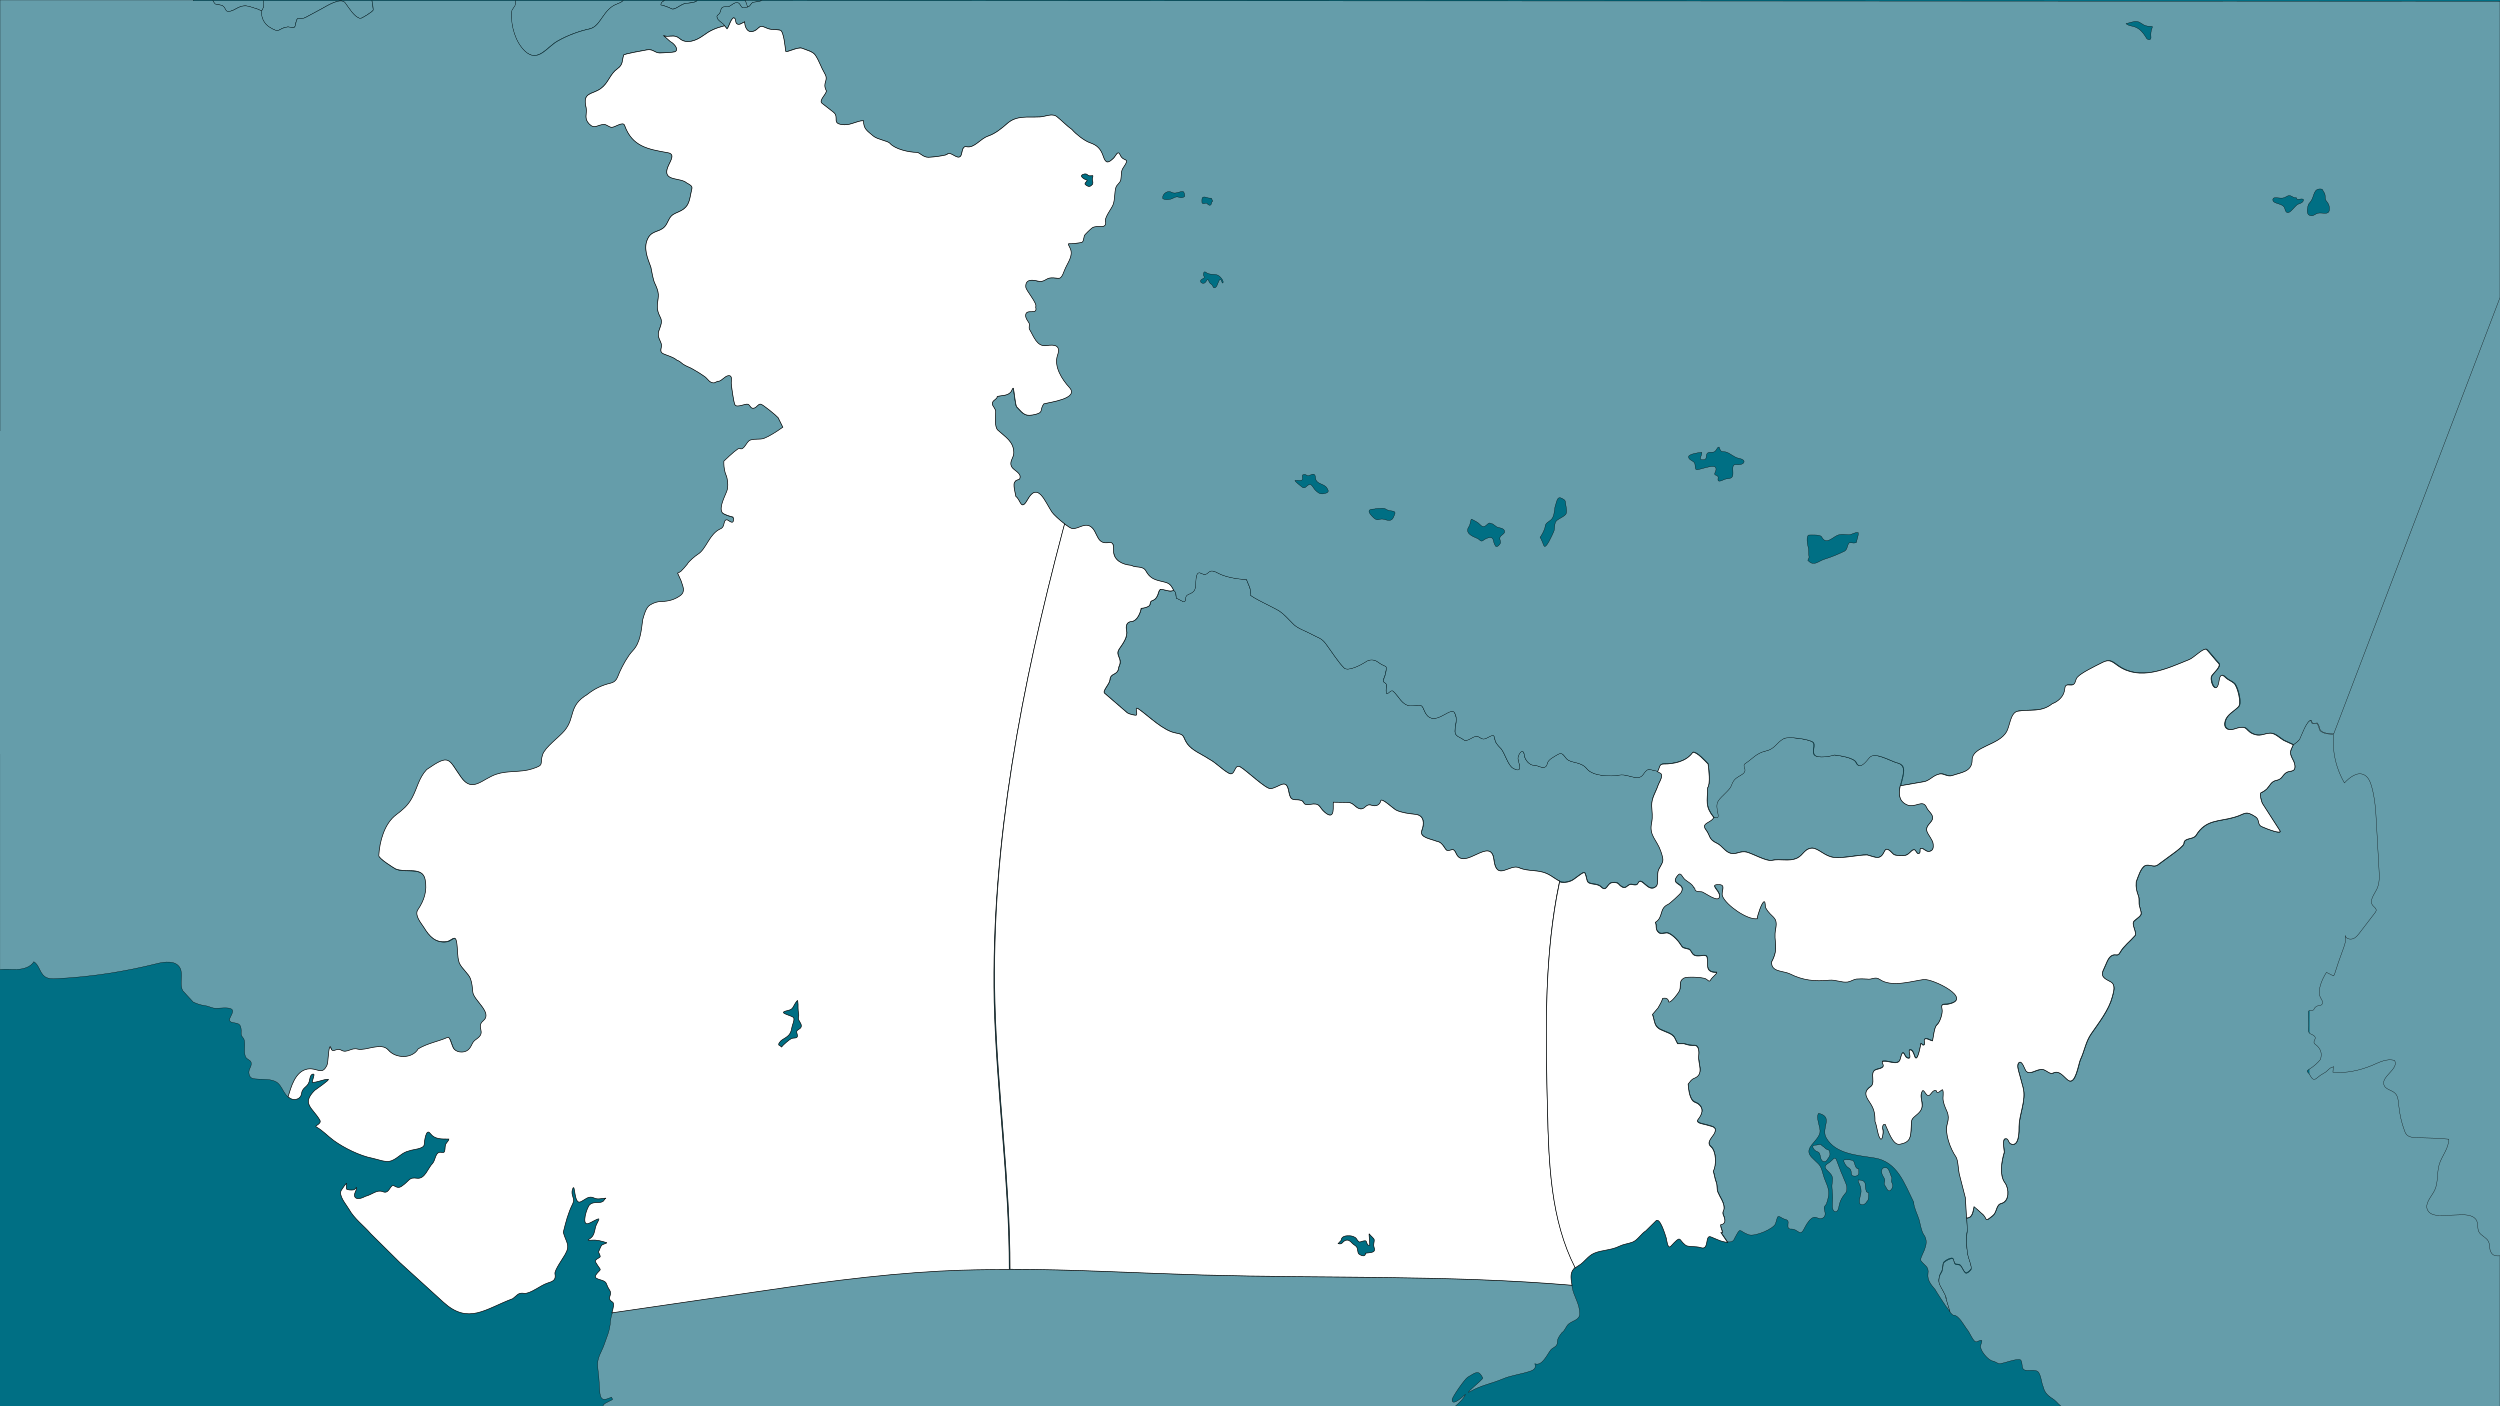
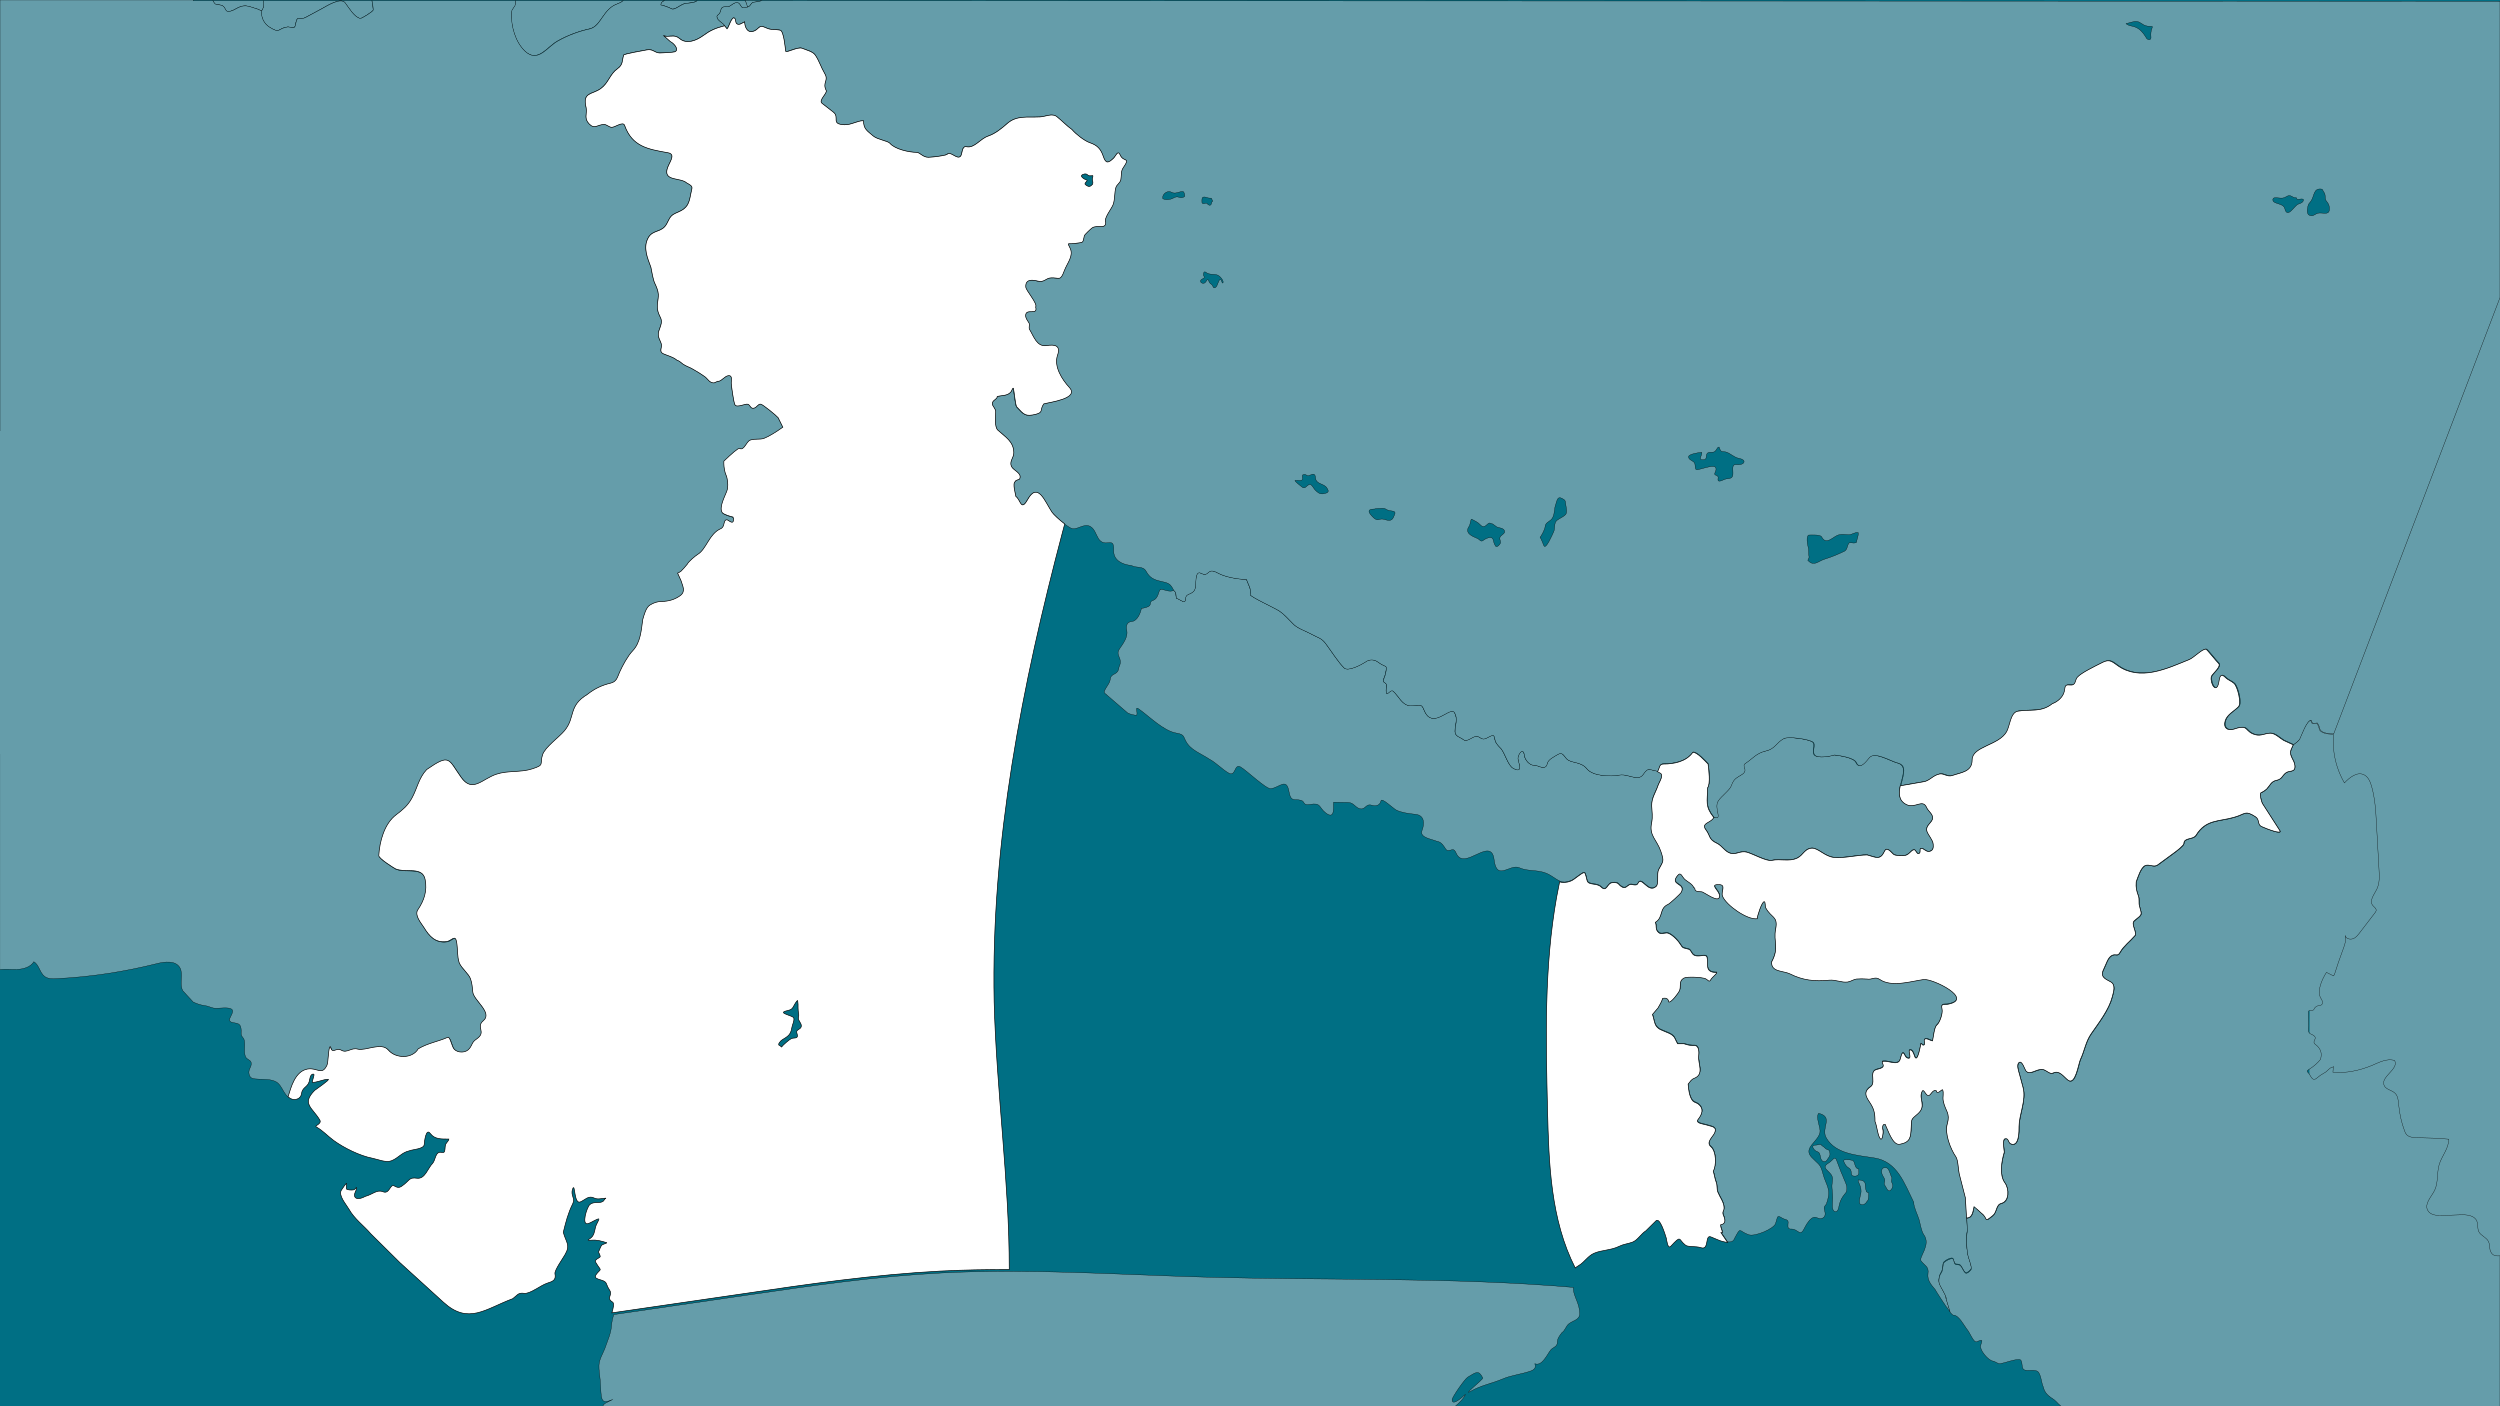
<svg xmlns="http://www.w3.org/2000/svg" version="1.1" id="Calque_1" x="0px" y="0px" viewBox="0 0 1920 1080" style="enable-background:new 0 0 1920 1080;" xml:space="preserve">
  <style type="text/css">
	.st0{fill:#006F84;}
	.st1{fill-rule:evenodd;clip-rule:evenodd;fill:#659DAA;}
	.st2{fill-rule:evenodd;clip-rule:evenodd;fill:#659DAA;stroke:#000000;stroke-width:0.25;stroke-miterlimit:22.93;}
	.st3{fill:#659DAA;}
	.st4{fill-rule:evenodd;clip-rule:evenodd;fill:#FFFFFF;stroke:#000000;stroke-width:0.5;stroke-miterlimit:10;}
</style>
  <title>inde_du_nord</title>
  <g id="inde_du_nord">
    <rect id="f_" class="st0" width="1920" height="1080" />
    <g id="voisins">
      <polygon id="dvwv" class="st1" points="1773,997 1920,997 1920,163 1776,169   " />
      <path id="wsc" class="st2" d="M1459.4,603.3c-1.3,5.8-1.5,11.4,4.9,14.5c6.6,3.2,12.4-4.9,15.4,2.3c1.2,2.8,4.6,4.8,4.6,7.8    c0,3.8-5.8,5.6-4.4,10.4c1.3,3.3,4.6,6.4,4.8,9.8c0.2,2.5,0.2,4.9-2.9,5.6c-2.5,0.5-4.1-2.3-6.2-2.3c-1.9,0-0.1,2.5-1.6,3.8    c-1.7,1.4-2.5-3-4.1-2.8c-2.6,0.4-3.8,4.5-7.9,4.5c-2,0-6.4,0.3-7.9-1.1s-5-6-6.7-2.4c-3.4,7.3-6.4,4.9-13.4,3    c-7.7,0-17.5,2.7-25.6,1.9c-6.8-0.6-12-7.1-16.6-7.1c-5.7,0-6.9,5.4-11.5,7.6c-6.3,3-13,0.4-19.6,1.8c-4,0.9-14.8-5.3-19.4-6.4    s-7.7,2-12,1c-4.5-1.1-6.5-5.7-10.6-7.7c-6.8-3.3-4.8-5.5-8.7-10.6s4-5,6.1-9.2l0,0c7,2.4-0.6-7,3.2-12.7c2.6-3.8,8.8-8.2,10-11.6    c1.9-5.4,3.8-5.8,8.2-8.6c5.2-3.4-0.6-6.3,2.5-8.4c5.9-3.9,8.3-7.9,16-9.7c6.9-1.6,7.6-6.1,13.5-9.4c3.4-2,19.8,0.4,22.6,2.7    c2.4,1.9-1.3,7.6,1.5,10.1c2.6,2.3,11.4,0.9,14.9-0.3c3.9,0.5,15.1,2,16.8,5.8c2.8,6.3,8.1-1.5,10-3.7c4.2-5,16.3,2.7,21.9,4.1    C1464.7,588,1461.2,595.7,1459.4,603.3L1459.4,603.3z" />
      <path id="cwdc" class="st2" d="M901.4,453.4c2.2,1.7,1.4,3.5,2,6c1.3,0.2,5.4,3.1,6.1,2.7c1.8-1.2-0.3-4.3,3.2-5.7    c5.8-2.3,5.2-4.4,5.6-10c0.2-2.2,0.2-8.1,4-6.2c6.9,3.4,4-5.1,12.9-0.2c5.6,3.1,15.6,4.9,22,4.9c1.5,4.4,3.8,7,2.9,11.7    c-0.3,1.5,19.4,10.5,22.7,12.8c2.9,2,7.2,6.4,9.7,9.1c3.7,4.2,10.1,5.9,15.1,8.7s7.2,2.5,10.9,7.6c4.1,5.5,9.1,13.5,13.7,18.1    c3,3,13.3-2.5,16.3-4.5c3-2.3,7.1-2.2,10,0.2c6.3,4.7,7.3,0.8,5.2,9.9c-0.3,1.3-2.2,4.5-0.8,5.4c3.3,1.9,1.6,3.3,1.6,6.5    c0,5.8,3.1-1.6,5.4,0.4c4.4,3.8,6.6,10.6,13.1,11.2c2.1,0.2,6.8-1.1,8.4-0.2c2.3,1.3,2.3,7,6.7,9.2c6.9,3.6,16.4-8.4,19-3.6    c2.7,5.1,0.3,8.9,0.3,14.3c0,3.9,4,4.3,6.5,6.3c2.8,2.2,6.8-2.6,10-2.6c2.1,0,3.1,2,5.4,2.1c2.5,0.1,7.6-4.8,8.2-1.7    c1,5.1,2,5.6,5.4,9.3c3.1,4,5.2,12.7,9.2,14.9c8.4,4.6,3.5-5.1,3.6-7.8c0.2-3.3,4.2-8.8,5-1.9c0.4,3.2,4.1,7.7,7.6,7.3    c2.2-0.3,8.7,4.7,9.9-1.2c0.6-3.2,5.3-5.3,8-7c3.7-2.2,4.6,0.8,6.7,3.1c3.4,3.9,11,1.9,15.7,7.8s18.3,6.1,24.8,4.9    c4.6-0.8,8.1,1.3,12.7,1.8c6.5,0.8,5.4-4.6,10.1-6.3l6.9,1.6l0,0c1.8,1.2,3.3,0.9,3.1,3.5c-0.1,2.2-1.9,4.8-2.7,7    c-1.9,5.4-5.2,9.7-4.9,15.8c0.2,4.6,0.9,7.8,0,12.7c-2.4,10.1,4,13.2,7,22.1c2.7,7.9,1.9,7.4-1.6,14c-1.9,3.5,0.4,10.7-2,13    c-6.1,5.8-11.1-8.4-14-2.3c-1.2,2.5-4.7,0.1-6.5,1s-3,3.2-5.5,1.8c-3.7-2-2-3.7-7.3-3.4c-4.7,0-4.4,8-9.1,3.2    c-3-3-9.3-1.1-10.5-4.5c-0.4-1.2-1.2-6.4-2.3-6.4c-1.9-0.1-7.5,5.4-10.2,6.4c-7.6,3-9.4-0.1-15.8-3.9c-8.6-5.2-16.1-2.4-24-5.9    c-7.2-3.2-17.3,10.9-19.3-6.1c-2.2-18.8-22.8,9-29-4.8c-2.2-4.9-3.1-2.3-6.5-2.3c-2.4,0-3-6.3-8.5-7.1c-4.3-1.8-13.4-2.8-11.4-8.2    c2.2-5.7,1.8-11.8-5-12.5c-4.5-0.5-10.8-1.2-14.8-3.3c-2.3-1.2-11.2-9.8-11.7-7.1c-0.6,3.3-3.8,4.5-6.7,3.5    c-4.8-1.6-4.6,2.5-8.5,2.8c-4.4-0.4-5.4-5-10.1-5l-11.1-0.2c-0.5,2.2,1.8,14.6-6.3,8c-5.2-4.2-3.3-7.8-11.8-6.3    c-5.9,1-3.5-2.3-7.1-3.2c-4.6-1.2-7.6,1.7-9-6.4c-1.9-11.3-7-3.5-13.9-2.5c-3.7,0.5-18.5-13.9-23.4-16.7s-3.6,8-9.1,4.7    c-5.2-3-9.4-7.8-15-10.8c-5.2-3.5-12.9-6.5-16.5-11.5c-3.9-5.5-1.5-7.2-8.7-8.4c-9.8-1.6-20.8-12.9-28.8-18.5    c-3.3-2.3-0.8,2.2-1.5,4.5c-0.3,1-6.3-0.8-7.1-1.5l-17.4-15c-2.1-1.8,3.6-6.8,4-10.3c0.5-6.1,6.1-2.8,6.8-9.9    c3.6-7.2-3.4-8.5,0.5-14.1c2.9-4.2,6.5-9.1,5.5-14c-0.7-3.3-0.2-6.6,3.9-6.9s6.8-6.7,7.3-10.1c1.9-0.1,3.8-0.6,5.6-1.5    c2.2-1.3,0.5-3.6,2.9-4.4c5-1.6,4.4-7.8,6.1-8.4v-0.2l0.1-0.1C894.5,452.7,898.3,455.1,901.4,453.4L901.4,453.4z" />
      <path id="xvwv" class="st2" d="M285.6,0.5c0.5,2.4,0.9,4.7,1,7.2c0,1-9.1,6.9-10.2,6.5c-4.8-1.6-8.5-8.2-11.4-12    c-3.5-4.6-14.7,2.8-17.9,4.5L235,13.2c-6.3,3.4-6.4-3-8.3,6.5c-0.6,3-4,0.7-6,1c-7.9,1.2-5.3,5.5-13.9,0.1    c-4.2-2.7-6.5-7.5-6-12.4c1.8-2.3,1.8-5.1,1.6-7.9L285.6,0.5z" />
      <path id="wcsc" class="st2" d="M395.8,0.5h82.9c-1.2,1-2.6,1.8-4,2.3C463,6.6,461.9,20,452.8,22.1c-8.6,1.9-17,5.1-24.7,9.4    c-8.1,4.5-15.1,17-25,7.8c-7.5-7-10.9-19.3-10.5-29.7c0.1-3,3.1-4.4,3.1-7C395.7,2,395.7,1.2,395.8,0.5z" />
      <path id="xdvv_1_" class="st2" d="M510.1,0.5h25.3c-0.4,0.3-0.9,0.5-1.3,0.7c-2.9,1.5-6.8,0.7-9.9,2.1c-1.9,0.9-6.5,4.4-8.3,3.5    c-2.7-1.4-5.5-2.4-8.5-3.1C507.5,2.1,508.6,1.1,510.1,0.5z" />
      <path id="xdv" class="st2" d="M584.9,0.5L584.9,0.5l-0.5,0.2h-0.1c-0.2,0.1-0.4,0.2-0.6,0.2l-0.6,0.2c-0.2,0.1-0.4,0.1-0.7,0.1    c-0.6,0.1-1.3,0.2-2,0.3l-0.9,0.1l-0.9,0.2c-2.3,0.5-2.1,3.6-4.7,3.5c-0.3-1.7-0.9-3.4-1.7-5L584.9,0.5z" />
      <path id="xdvv" class="st2" d="M200.8,8.4l-3-1.4c-2.8-0.7-7-2.5-9.6-2.5c-5,0-7.4,3.3-11.7,4.2c-3.4,0.7-3-1.5-4.6-3.4    c-2.2-2.6-6.1-0.7-7.4-3c-0.4-0.7-0.7-1.3-1.1-1.8h39C202.6,3.3,202.7,6.1,200.8,8.4z" />
      <path id="xdvdv_1_" class="st2" d="M584.9,0.5L584.9,0.5l-0.5,0.2h-0.1c-0.2,0.1-0.4,0.2-0.6,0.2l-0.6,0.2    c-0.2,0.1-0.4,0.1-0.7,0.1c-0.6,0.1-1.3,0.2-2,0.3l-0.9,0.1l-0.9,0.2c-2.3,0.5-2.1,3.6-4.7,3.5L570.8,6c-2.4-0.6-1.9-3.7-4.5-4    c-3.3-0.3-4.9,3.1-7.6,3.1c-1.3,0-2.6-0.2-3.8,0.5c-1.7,1-1.3,3.4-2.5,4.9c-0.3,0.4-1.8,1.4-1.8,1.9c0,0.2,0,0.4,0,0.7    c0,0.2,0.1,0.4,0.2,0.6c0.1,0.2,0.1,0.4,0.2,0.6c0.1,0.2,0.2,0.4,0.3,0.5c0.2,0.3,0.5,0.7,0.8,0.9c0.3,0.3,0.6,0.6,0.9,0.8    c1.3,1.1,2.8,2,3.5,3.2l1.8,2.4c1.3-1,3.6-10.4,5.9-8.1c1.2,1.2,0,4.6,3,4.6c2,0,3.1-1.4,4.6-1.9c0,3.4,1.8,8.5,6.2,7.4    c5.2-1.3,4-5.9,10.3-2.8c3.8,1.9,6.8,0.9,10.8,1.8c2.7,0.6,3.8,13,4.2,16.1c0.2,1.7,9.2-3.6,12.7-2.2c3,1.3,8.2,2.3,10.1,5.3    c3,4.6,4.3,9.3,7.2,14.2c3.3,5.5-2,6.7,1.1,12.9c1.2,2.2-6.2,7.6-3.1,10l8.6,6.7c5.2,4-2.3,9.2,8.5,9.7c5.5,0.2,9.8-3.1,14.6-3.1    l0.1,0.1c0,6.4,2.9,7.7,7.4,11.6c3.3,2.9,11.2,3.6,12.9,5.7c3.8,4.6,15,6.9,20.3,6.9c2.9,0,4.8,3.8,9.2,3.8    c4.5-0.2,9-0.8,13.4-1.8c0.5-0.3,0.4-0.8,0.9-0.4c2.7-3,7.8,4.3,10.4,1.4c1.5-1.7,0.8-8.1,4.6-7.3c6.1,1.3,10.5-6,16.6-8.2    c5.5-1.9,10.2-5.7,14.5-9.5c7.3-6.5,15.8-4.7,25.2-5.2c4.3-0.2,9.4-3.1,13.1-0.2c4,3.1,7.5,7,11.6,9.9c2.8,3.3,9.6,8.7,13.7,10.1    c5.7,1.9,8.4,4.8,10.3,10.4c2,6,4,5.3,8,1.4c1.5-1.4,3.3-6.4,5-2.4c2.5,5.9,8.2,1.3,2.3,9.6c-2.2,3.1-1.3,5.9-2,9.4    c-0.6,2.8-3.1,3.8-3.8,6c-1.3,4.2-0.7,8.8-2.1,13.1c-1,3-7.5,10.8-5.7,13.7c0.1,5.7-6.5,1.6-10.4,4.2c-0.8,0.5-5.9,5.2-6,6    c-1.2,6.3-0.6,4.9-6.9,5.9c-6,1-6.4-1.4-4,3.8c2.8,5.9-2.3,11.3-4.5,17.2c-3.1,8.4-3.7,5.1-10.2,5.5c-4.1,0.2-5.1,3.6-10.1,2.5    c-3.8-0.9-9.7-2-9.3,4.5c0.2,2.7,9.3,12.8,7.6,15.4c1.9,7-7.7,0.4-7.7,6.6c0,2.1,1.6,3.9,2.6,5.7c0.8,1.5-0.5,3.6,0.5,5.1    c3.2,5.2,5.5,13.5,13.1,12.2c6-1,10.9-0.2,8.3,7.4c-3,8.5,3.4,18.6,9.1,24.8c7.9,8.5-15.3,11.3-19.7,12.6c-3.3,4.7,0.2,6.5-6.2,8    c-7.8,1.9-9,0.3-14.5-5.7c-1-1.1-2-12-2.6-14.3h0c-0.2-0.5-1.3,2.2-1.5,2.5c-2.6,3.5-7,2.8-10.7,3.8c0,2.3-3.8,2.7-3.8,5.5    c0,2.1,2.6,3.6,2.6,6.3c0,3.7-1,11.6,1.7,14.1c5.6,5.1,12.2,8.6,12.2,17.4c0,3.8-3.7,6.7-1.7,10.6c1.6,3.1,8.2,4.9,6.2,9.4    c-1,1-3.1,0.6-3.4,2.1c-2.3,0.8,0.3,9.5,0.5,11.4c3.7,2.5,3.8,11.6,9,2.4c7.9-14.2,13.3,1.8,18.7,9.6c1.9,2.8,12.5,12,15.7,12.7    c4.8,1,10.8-6.2,16.1,0.3c2.1,2.6,3.2,7.2,5.5,9.1c5.2,4.5,10.6-3.3,10.2,7.2c-0.3,7.7,6.5,11,13.7,11.7c3.5,2.2,8.7,0,11.2,4.4    c2.7,5,6,6.6,11.6,7.8c2.9,0.6,4.6,1.1,6,2s2.3,2.3,3.7,5c2.2,1.7,1.4,3.5,2,6c1.3,0.2,5.4,3.1,6.1,2.7c1.8-1.2-0.3-4.3,3.2-5.7    c5.8-2.3,5.2-4.4,5.6-10c0.2-2.2,0.2-8.1,4-6.2c6.9,3.4,4-5.1,12.9-0.2c5.6,3.1,15.6,4.9,22,4.9c1.5,4.4,3.8,7,2.9,11.7    c-0.3,1.5,19.4,10.5,22.7,12.8c2.9,2,7.2,6.4,9.7,9.1c3.7,4.2,10.1,5.9,15.1,8.7s7.2,2.5,10.9,7.6c4.1,5.5,9.1,13.5,13.7,18.1    c3,3,13.3-2.5,16.3-4.5c3-2.3,7.1-2.2,10,0.2c6.3,4.7,7.3,0.8,5.2,9.9c-0.3,1.3-2.2,4.5-0.8,5.4c3.3,1.9,1.6,3.3,1.6,6.5    c0,5.8,3.1-1.6,5.4,0.4c4.4,3.8,6.6,10.6,13.1,11.2c2.1,0.2,6.8-1.1,8.4-0.2c2.3,1.3,2.3,7,6.7,9.2c6.9,3.6,16.4-8.4,19-3.6    c2.7,5.1,0.3,8.9,0.3,14.3c0,3.9,4,4.3,6.5,6.3c2.8,2.2,6.8-2.6,10-2.6c2.1,0,3.1,2,5.4,2.1c2.5,0.1,7.6-4.8,8.2-1.7    c1,5.1,2,5.6,5.4,9.3c3.1,4,5.2,12.7,9.2,14.9c8.4,4.6,3.5-5.1,3.6-7.8c0.2-3.3,4.2-8.8,5-1.9c0.4,3.2,4.1,7.7,7.6,7.3    c2.2-0.3,8.7,4.7,9.9-1.2c0.6-3.2,5.3-5.3,8-7c3.7-2.2,4.6,0.8,6.7,3.1c3.4,3.9,11,1.9,15.7,7.8s18.3,6.1,24.8,4.9    c4.6-0.8,8.1,1.3,12.7,1.8c6.5,0.8,5.4-4.6,10.1-6.3l6.9,1.6c1.5-2.1,1-5.9,4.3-5.9c8.4,0,17.7-1.8,22.8-9c3.1-0.4,9.4,6.7,11.7,9    c0.5,3.8,2,15.3-0.4,18.3c0,4.1-0.3,7.1-0.3,9.8c0,4.2,0.8,7.7,5.2,13.1c7,2.4-0.6-7,3.2-12.7c2.6-3.8,8.8-8.2,10-11.6    c1.9-5.4,3.8-5.8,8.2-8.6c5.2-3.4-0.6-6.3,2.5-8.4c5.9-3.9,8.3-7.9,16-9.7c6.9-1.6,7.6-6.1,13.5-9.4c3.4-2,19.8,0.4,22.6,2.7    c2.4,1.9-1.3,7.6,1.5,10.1c2.6,2.3,11.4,0.9,14.9-0.3c3.9,0.5,15.1,2,16.8,5.8c2.8,6.3,8.1-1.5,10-3.7c4.2-5,16.3,2.7,21.9,4.1    c3.5,0.9,4.6,3,4.6,5.9c0,3.2-1.4,7.3-2.3,11.4l17.3-3c5.2-0.5,7.6-5.1,13-6.1c3-0.6,5.9,2.5,9.7,1.2c6.7-2.4,15.2-2.7,15.2-12    c0-10.5,20.5-11,26.5-21.7c2.4-4.2,2.9-14.6,8.5-15.7c9.6-1.7,18,1.2,26.6-5.8c3.9-1.3,8.1-5,9.1-9.1s0-5.7,4.6-5.2s3.5-3.8,5.5-6    c3-3.4,13.5-8.4,17.8-10.6c6.1-3.2,7.4-2.6,12.8,1.4c17.4,12.8,38.6,2.4,55.2-4.3c3.6-1.4,10.2-8.5,13-8c0.8,0.1,8.1,9.5,9.6,10.8    c2.7,2.4-5,8.3-5.5,10.2c-1.2,5.3,4.1,14,5.8,4.1c0.5-3.1,1.1-7.3,4.7-3.7c2.6,2.6,4.7,2.8,7,4.9c2.6,2.4,5.9,15.3,3.3,17.9    c-3.2,3.3-8.6,5.9-10.1,10.6c-1.8,5.7,1.9,8.3,7.2,6.4c11.5-3.9,7.2,2.5,16.5,4.6c3.9,0.9,7.1-1.3,10.9-1.3    c3.7,0,7.1,3.7,10.2,5.5l7.4,3.4c1.4-1,4.3-3.1,5-4.7c1.4-2.9,5.3-14,8.4-14c0.9,3.7,2.1,2.1,4.6,2.1c1,1.3,1.6,2.9,1.9,4.5    c0.6,2.8,6.1,3.9,9.7,3.9c0.3,0,0.7,0,1,0L1920,228.5V1L584.9,0.5z M906.8,151.8c-1.2-0.1-1.9-0.7-3.2-0.6    c-1.5,0.1-2.9,1.4-4.4,1.7c-1.9,0.5-4.7,0.8-6.3-0.5l0.2-1.8c0.6-1.7,2-2.9,3.8-3.4c1.5-0.3,2.3,0.2,3.7,0.8    c2.5,1,5.3-1.1,7.9-0.9c1,0.1,1.4,2.5,1.4,3.4C909.8,151.5,907.6,151.9,906.8,151.8z M923.4,151.9c1.1-1.4,3.6,0,4.9,0.2    c0.7,0.1,1.3,0.1,2,0.1l1.1,2.3c-1.2,0.2-0.6,2.4-1.8,3c-1,0.5-1.9-0.5-2.6-1.2c-0.5-0.5-1.1-0.3-1.6-0.1c-1,0.3-2,0.4-2.3-0.6    C923,154.9,923,152.5,923.4,151.9z M939,217.4c-0.7,0.1-0.6-2.8-2-2.8c-0.7,0-1.9,3.9-2.4,4.8s-0.9,1.5-2,1.7    c-0.8,0.2-1.2-1.9-1.8-2.3l-0.7-0.7c-0.6,0.1-1.6-1.8-1.8-2.3c-1.1-3-1.6,0.9-3.3,1.6c-2,0.9-4.3-1.4-2.2-2.8    c0.5-0.4,2.3-1.1,2.3-1.7c0-0.3-0.7-0.9-0.8-1.3c-0.4-1.4,0.3-3.8,1.9-2.4c2.9,2.4,7.4,0.6,10,2.7c1.3,1,2.9,2.8,3.2,4.5    C939.3,216.6,939.4,217.4,939,217.4z M1016.6,379.2c-3.1,0.6-4.8-1.1-6.8-3.1l-1.2-1.7c-0.9-1.2-1.8-3-3.7-2    c-1.5,0.8-2.8,3.5-5,1.6c-1-0.9-5.4-4-5.4-5.1c1.3-0.3,5.9,1,5.9-1.2c0-1.5-1.2-3.5,1.8-3.3c0.7,0,1.2,0.7,2,0.9    c1.7,0.3,3.2-1.5,4.8-1.1c0.9,0.3,1.3,1.7,1.3,2.6c0.3,5.5,6.7,4.2,8.9,8.2C1021,377.7,1020,378.5,1016.6,379.2L1016.6,379.2z     M1070.9,395.6c-0.7,1.3-0.8,2.5-2,3.4c-2.2,1.7-5.3-0.4-7.7-0.4c-1.3,0-2.1,0.6-3.2,0.6c-2,0-4.4-2.8-5.6-4.3    c-2.5-3.3,0.1-4,3.4-4c0.4-0.5,5.7-0.5,6.3-0.5c1.7-0.1,2.2,0.8,3.8,1.4C1068.2,392.8,1072.9,391.7,1070.9,395.6L1070.9,395.6z     M1151.9,413c-0.3,1.5,1,3,0.3,4.4c-0.5,0.9-2.6,3.5-3.7,1.9c-0.9-1.5-1.5-3.2-1.8-4.9c-1.1-3.4-6.4-0.4-7.9,0.8s-2.6-1-4-1.6    c-4.3-1.8-10.4-4.2-6.4-9.6c0.7-1,1.1-5.6,1.8-5.3c1.9,1,4.9,2.4,6.3,4c2.7,3,4.1,1.5,6.2-0.4c1.6-1.4,2.1,0,3.5,0    c0.1,0.3,0.1,0.2,0.5,0.3l2.7,2c2,1,5.3,0.7,6.1,3.2C1156.3,409.9,1152.2,411,1151.9,413L1151.9,413z M1202.5,395    c-1.8,2.1-4.4,2.8-6.7,4.6c-2.7,2.2-1.1,5.9-2.7,9.1c-0.8,1.7-5.9,13.8-7.4,10.4c-0.4-0.9-2.4-6.1-2.9-6.4c1.2-1.6,3.6-6,3.8-8    c0.2-4,4.3-3.9,5.9-7.3c1.7-3.6,1-6.9,2.4-10.3l0.4-1.5c0.7-2,1.4-4.3,3.9-3c1.5,0.8,3,1.3,3.1,3.2    C1202.4,388.1,1204,393.2,1202.5,395L1202.5,395z M1335.1,356.9c-2.7,0-4.3-0.7-4.3,3.1c0,4.3,1.2,7.5-4.3,7.7    c-2.2,0.1-4.2,1.8-6,1.8c-2.1,0-0.4-2.8-1.2-3.6c-1.2-1.4-3.4-0.6-2-3.3c1-2,1-4.4-1.7-4.4c-3.7,0-8,1.8-11.7,2.5    c-3.3,0.6-0.9-4.2-3.2-6c-1.4-1.1-3.9-1.8-3.9-3.9s8.3-3.4,10.2-3.4c0.6,1.9-3.4,6,1.2,5.7c3.2-0.2,1.6-3,2.8-4.7s3.6-0.7,5.3-1.3    c2.1-0.8,2.3-3.8,3.9-3.8c0.3,1,1.1,3,2,3.4l3.2,0.4c3.9,1.1,6.2,4.3,10.5,5C1341.5,353.2,1339.9,356.9,1335.1,356.9L1335.1,356.9    z M1425.9,416.4c-1.8,1.2-2.9,0.4-5,0.4c-2.3,0-1.6,5.2-4.3,6.5c-4.9,2.4-10,4.5-15.2,6.1c-5,1.5-8.4,6.1-13,0.9l1-2.3    c-0.7-2.8,0-5.6-0.9-8.5c-0.5-1.4-1.4-7.9,0.5-8.4l0.1-0.2c2.1,0,8.9-0.5,9.9,1.4c3.7,7,8.7-0.4,13.3-1.6c2.5-0.6,4.9-0.1,7.4,0    s5.2-2.3,7.4-1.7C1427.6,411.1,1425.9,414.2,1425.9,416.4L1425.9,416.4z M1652.7,21.8c-0.7,1.9-1,4-0.8,6c0.4,2.4-0.8,3.5-3.1,2    l-1-1.6c-0.9-1.5-2-3-3.3-4.3c-1.6-1.7-3.6-2.9-5.8-3.5l-3.3-0.8c-0.7-0.2-1.4-0.6-2-1c-1.1-0.6-0.8-0.4,0.4-0.7l3.3-0.9    c3.2-0.9,4.9-0.8,7.7,1.1c1.9,1.5,4.2,2.2,6.6,2.1C1653.1,20.3,1653.4,20,1652.7,21.8z M1768.8,154.5c-0.8,1.4-2.3,1.7-3.8,2.3    c-3,1.2-8.3,11.6-10.3,3.4c-0.8-3.5-5.9-3.4-8.3-5.1c-1.2-0.9-1.2-2.9,0.4-3.2s4.4,0.5,6.4,0.2c1.8-0.2,3.5-1.9,4.9-1.9    c2,0,3.3,2.1,5.4,1.6l0.8,1.4C1765.6,153.1,1770.4,151.8,1768.8,154.5z M1789,160.8c-0.2,5-5.9,2-9.1,3c-1.6,0.5-2.9,1.9-4.5,1.9    c-4.1,0-3.6-4-3-7c0.4-2.1,1-2.4,2.3-4.1c2.9-3.8,1.7-10.7,8.7-9.3l1.9,3.2c1,2.6-0.2,4.5,1.9,6.6    C1788.5,156.7,1789.2,158.8,1789,160.8L1789,160.8z" />
      <path id="xvdv" class="st2" d="M1402.4,882.4c-0.7-0.6-1.4-1.2-2-1.8c-0.5-0.4-1.5-0.7-1.7-1.4h-0.2c-0.2-0.6-3,0.2-3.4,0.2    c-1.2,0.2-2.4-0.3-2.9,1.2c-0.2,0.6,1.1,2.3,1.5,2.7c0.7,0.6,1.5,1.1,2.5,1.4c2.9,1.2,0.7,7.4,5.2,7.4c1.5,0,2.3-2.3,3.1-3.2    c1.3-1.6,1.1-3.7,0.2-5.5L1402.4,882.4L1402.4,882.4z M1413.8,899.8l1.7,4c0.9,2.7,2.9,5.8,2.9,8.6c0,4-1.3,3.7-3.2,6.7    c-1.4,2.1-2.3,4.4-2.8,6.9c-0.2,1.5-1,5.5-3.4,4.4s-1.6-5.8-1.6-7.9c0.2-3.3,0-6.6-0.4-9.9c-0.4-2.5,0.5-5,0.4-7.5    c-0.1-3-2.9-4.9-4.7-6.9c-2.7-2.8,0.6-4.2,2.7-5.7s3.7-4.8,4.9-1.9C1411.6,893.6,1412.5,896.8,1413.8,899.8L1413.8,899.8z     M1427.5,897.8c-3-0.4-2.7-4-4-6.1c-0.7-1.1-5.6-1.2-6.8-1c-1.9,0.4,0.8,4.2,1.4,4.9c1,1.2,2.6,1.5,3.3,3c0.6,1.2,0.1,4.1,1.6,4.5    c2,0.5,4.6,0.1,4.6-2.5L1427.5,897.8L1427.5,897.8z M1433.4,915.3c-0.6-1.8-0.9-3.6-0.9-5.5c0-2.9-2.7-3.6-5.3-3.6    c-0.4,1,0.5,2.4,0.9,3.3c1.1,2.3,1.5,4.9,1,7.4c-0.4,1.4-1.8,6.7-0.5,7.8c1,0.7,2.3,0.7,3.3,0.1c0.5-0.4,2-1.6,2-2.3    c1.3-0.2,1.2-5.2,1.2-6.3L1433.4,915.3L1433.4,915.3z M1453,904.5c-1.2-1.7-2-7.1-4.1-7.6c-3.8-0.9-4.5,2.2-3.3,5.3    c0.8,1.9,2.4,3.2,1.8,5.4c-0.5,1.8-0.3,2.1,0.6,3.4c0.6,0.9,1.9,4.3,3.4,3.5c1.4-0.9,2.2-2.4,2.2-4c0-1.3-0.8-2.2-1-3.4    L1453,904.5L1453,904.5z M1326.9,953.8L1326.9,953.8l-5.1-7.5c0.4,0,0.7,0,1.1,0c0-1.9-1.4-3.8-1.4-6c4.1-0.7,3.7-3.9,2.3-7.1    s0.4-3.1,0.4-5.9c0-4.4-3.3-8.3-4.8-12.2c-0.9-2.2-0.3-5.1-1.2-7.4c-1.1-2.7-1.4-5.8-2.3-8.5c2.5-4.5,2.4-15.4-1.8-18.9    s1.9-7.6,3.1-11.2c1.5-4.4-3.2-4.2-6.4-5.5c-1.6-0.6-8.9-1.2-6.6-4.2c3.4-4.2,4.7-8.4,0.2-11.9c-1.7-1.4-3.5-1.1-4.9-3.3    c-2-3-2.7-8.3-2.9-12c1.5-1.8,2.4-3.6,4.6-4.4c8.1-3.1,2.9-11.2,3.5-17.2c0.3-2.5,0.4-8-3.1-8c-2.8,0.1-5.6-0.4-8.2-1.4h-4.9    c-0.7-1.3-1.4-2.6-2-4c-1.7-3.8-6.7-4.7-10.6-6.6c-1.5-0.6-2.7-1.6-3.7-2.8c-1.8-2.6-1.9-6.5-3-9.1l4.2-4.9    c1.5-2.4,2.7-4.9,3.7-7.5c2.3-0.3,4.1-0.1,4.7,2.9c2,0.3,7.2-6.7,8-8.4c1.9-3.7-0.8-7.6,3.5-10c2.2-1.2,14.3-0.7,16.7,0.5    c2.2,1.1,2.7,3.3,4.3,0.2c0.7-1.3,4.3-4,4.3-5c-9.9,0-6.1-6.6-7.5-11.7c-0.9-3.3-7.6,1-10.8-2.3c-1.1-1.1-1.8-3.4-3.3-3.9    c-4.1-1.2-4.2-0.2-6.7-4.2c-1.7-2.7-7.2-8.4-10.3-8.3c-2,0.1-4.5,1.2-6.1-0.3c-2.8-2.6-1.2-5-2.5-7.8c6.5-4.1,2.6-10.6,9.9-13.9    c1.2-0.5,9.3-7.9,10-9.2c3.9-7.4-9.4-5.1-2.7-13c2.6-3.1,3.2,1.4,5.8,3.4c1.9,1.5,5.8,3.5,6.4,5.9c2.4,0.6-1.3,3.3,6.1,3.3    c2,0,13.8,9.7,13.8,3.2c0-4.5-8.5-9-0.2-8.7c5.4,0.2,1.1,5.4,2.5,8.9c2.8,7,19.2,18.3,26.6,17.3c0-1.8,3.6-13.1,5.4-13.1    c1,0,0.6,3.7,1.1,4.6c4.3,8.1,9.7,6.3,7.7,16.4s2.9,14-3.1,25.3c-0.5,8,8.9,6.6,14.2,9.2c9.8,4.9,19,5.9,30,4.8    c5.1-0.5,9.4,2,14.2,1.4c2.4-0.3,4.4-2,6.8-2.3c2.7-0.2,5.3-0.2,8,0c3.7,0.8,6.2-2.2,9.8,0.3c9.1,6.3,23.4,1.6,33.6,0.1    c6.9-1,39,14.9,19.1,18.9c-3.6,0.7-5.9-1-4.8,3.9c0.7,3.1-1.7,10.3-4.1,12.2c-2,1.6-2.6,9.5-3.2,12.1c-1.6,0-6.1-3.5-6.4-0.2    c0.1,0.9,0.8,2.9-0.3,3.4c-0.6,0.3-1.6-0.3-1.7-1c-0.2-0.1-0.4-0.1-0.6-0.1c-0.2,0.6-2.7,16.4-4.9,9.3c-0.5-1.5-1.5-5-3.7-4.4    c-1.5,0.4,2.6,8.3-2.2,5.9c-1.4-0.7-2.4-5.6-3.8-2.8s-0.7,6.7-5,6.7c-3.1,0-7.1-1.7-10-1c-0.4,1.5,2.1,3.4-0.3,4.8    c-3.1,1.8-7.1,0.5-7.1,5.8c0,2.7,1,7-1.5,8.7c-5.1,3.5-4.5,6.6-1.1,11.6c3.6,5.3,4.4,8.5,4.4,15.2c1.5,3.2,2.1,11.5,4.3,13.5    c1.4,1.3,2.2-5.4,1.9-6.4c-0.5-1.6-0.8-5.4,1.6-4.9c2.1,4.1,5.7,16.4,11.3,15.3c8.2-1.6,8.3-5.5,8.7-12.9    c0.3-6.7-0.2-5.9,5.1-10.5c7-6,0.4-11.5,3.3-17.2c1.3-2.5,2.6,3.4,4.9,3.2c1.8-0.1,3-4.6,5.8-3.9c0.9,3.7,4-0.6,5-0.6    c1.1,2.3-0.1,5.5,0.5,8.6c1.6,8,5.7,9.1,3.1,17.7c-2.2,7.5,2.6,19.5,6.6,25.2c1.8,2.6,1.7,9.9,2.6,13.2l4.7,18.3l0.9,15.5l0,0    l0.5,9.8c-1.1,4.8-0.6,13.1,0.2,18c0.6,3.3,2.8,7.8,2.8,11c0,1.3-3.4,4.2-4.4,3.4c-1.8-1.3-2.4-4.1-4-5.7    c-1.2-1.2-2.6-0.3-3.9-1.1s-0.8-4.2-2.4-4.3c-2-0.1-5,1.7-6.3,3s-0.7,6-2.1,7.9s-2.4,6.3-1.3,8.9c1.3,3.2,4.5,7.6,5.2,10.8    c-0.4,0-0.3-0.2-0.4-0.6l3.4,11.4l0,0c-3.7-4.5-10.3-15-11.6-17.3c-3.1-3.5-6.1-7.3-5.4-12c0.8-5.6-2.3-5.9-5.3-9.8    c-2.1-2.8,8-12.3,2-20.3c-1.7-2.3-2.7-8.4-3.5-11.3c-1.1-3.8-4.3-9.8-4.1-13.4c-7.3-14.6-12.5-31.2-30.2-34.1    c-12.6-2.1-29.6-2.8-36.9-15.2c-4.7-7.9,6-16.1-6-19.1c-2.5,3.4,1.8,11.1,1,14.8c-1.5,7.2-13.3,11.8-6.3,19.1    c5.2,5.5,6.6,4.7,8.6,12.5c2.3,8.9,6.6,11.5,3.1,21.8c0,0.2,0.1,0.2-0.1,0.2c0,2.4-3,2.4-1.8,6c0.9,2.7,0.9,5.6-2.3,6.4    c-2.2,0.5-3.4-1-5.3-1c-2.9,0-6.2,5.2-7.3,7.5c-4.2,9-4.8,1-11.3,1.6c-2.7-0.3-1.7-3.3-1.7-5.2c0-2.3-2.5-2-4-2.9    c-4.6-2.7-3.7-2.5-5.7,3.9c-1.2,3.9-15.7,10.2-20.5,8.6c-8.2-2.8-5.7-6.9-11,2.8C1331.3,953.5,1329.3,954,1326.9,953.8    L1326.9,953.8z" />
      <g id="fbf">
        <g id="bcb">
          <path id="xdvxdv" class="st2" d="M601.5,328.4c-4.9,3.5-10.6,7.1-14.3,8.5c-3.5,1.3-7.1,0.1-10.7,1.4c-3.1,1.1-4.7,8.4-8.2,6.4      c-1-0.5-6.5,4.4-12.1,9.8c-0.1,2.8,0.2,5.7,0.9,8.4c0.4,1.6,1.3,3.1,1.6,4.9c0.6,3.2,0.9,6.8-0.3,9.9c-1.5,4-6,12.2-3.5,16.2      c1,1.5,6.5,3.1,8.3,3.5c0.2,1.2,0.7,0.2,0.4,2c0,4.4-4.1,0.1-5,0.1c-3.1,0-1.3,5.3-4.7,6.8c-9.1,4-10.9,15.6-17.8,19.8      c-1.8,1.1-7,5.5-7.9,7.4c-1.5,1.9-3.2,3.8-4.9,5.5c-0.8,0.6-1.7,1.1-2.6,1.5l2.6,5.7c1.1,4,3.9,8.1-0.5,11.5      c-4.1,3-9.1,4.5-14.2,4.5c-3.2,0-6.3,1-9,2.7c-3.2,1.8-4.7,7.8-5.7,11.3c-1.1,8.1-1.7,17.6-7.6,23.8      c-3.8,3.9-7.9,11.5-10.1,16.4c-1.8,4-2.2,7.5-7.1,8.6c-6.5,1.5-12.5,4.4-17.7,8.6c-14.9,9-9,17.5-17.5,27.8      c-4.3,5.2-15,12.7-16.9,18.5c-2.5,7.5,2,7.7-8,10.9c-8.9,2.9-18.6,1.1-27.5,4.1c-10.9,3.6-18.4,14.7-27.1,2.3      c-10-14.1-8.4-18.3-26.4-5.9c-6.2,6.6-7.2,14.4-11.4,22c-3.1,5.7-7,8.9-12,12.7c-9.1,6.8-12.8,20.5-13.4,31.4      c-0.1,2.1,10.5,8.9,12.9,10.2c7.5,3.3,20.8-2.2,22.7,8.2c1.7,8.8-0.8,16.1-5.6,23.2c-2.8,4.2,2.5,10.2,4.6,13.5      c4.2,6.9,8.9,12.2,17.7,10.9c3.5-0.5,6.5-5.8,7.5,0.5c0.9,5.2,0.3,10.9,2,15.9c1.9,4.4,7.4,8.4,8.7,12.4c1.2,3.6,1.3,6.1,1.7,10      c0.6,6.3,15.5,15.9,8.1,22c-6.1,5.1,2.7,8.6-5.1,14c-3.9,2.7-3,3.9-5.5,7.3c-2.7,3.6-8.8,3.6-11.7,0.7c-2-2-3.1-10.1-5.1-9.2      c-7.5,3.3-15.2,4.4-22.6,8.8c-4.6,7.9-17.4,7.5-22.9,1s-17.4,0.9-23.7-0.8c-5-1.3-8.1,3.4-12.4,0.9s-6.9,3.6-8.5-2.8      c-1.6,0-1.5,12-2.6,14.3c-3.9,8.2-7.3,1.7-14.8,2.9c-4.8,0.8-8,4.3-10.3,8.5s-3.6,9.2-4.8,12.9c-3.3-2.7-4.2-6.3-7-9.8      c-5.3-6.7-20.1-2-22.4-6c-2.9-5,1.6-7.1,0.8-10.8c-0.4-2-3.1-2.4-4.1-4.1c-1.8-3.1-0.4-8.8-1.1-12.8c-0.8-3.1-2.7-2.7-2.5-6.2      c0.1-1.9,0.1-4.3-1.1-5.8c-2.2-2.8-9.2-0.4-7.5-5.3c0.6-1.6,3.2-5.3,1.5-6.7c-3-2.3-10.4-0.3-14.1-1c-2.4-0.5-4.2-1.6-6.8-1.9      c-3.1-0.4-6.1-1.4-8.9-2.8l-7.8-8.5c-3.2-5.2,0.7-12.6-2.4-17.9c-3.3-5.6-11.6-4.6-17.8-3c-25.2,6.3-50.9,10.2-76.9,11.5      c-3.1,0.2-6.5,0.2-9-1.6c-3.9-2.8-4.3-9-8.4-11.4c-2.6,4.2-8,5.7-13,5.9c-4.4,0.2-8.8-0.5-13.1,0.2V481.2c4,0.3,8,0.8,12,1.6      c3.4,0.7,6.9,1.5,10.3,0.8c2.5-0.6,4.8-2,7.1-3.1c16.9-8.2,37-0.9,55.7-3.2c16.1-2,30.4-11.1,44-20c1.6-1.5-1.3-3.4-3-4.9      c-3.3-2.8-1.9-8.2,0.6-11.8c2.5-3.6,5.7-7.3,5-11.6c-0.4-3.1-2.9-5.5-3.7-8.5c-1.4-5.2,2.2-10.4,6-14.2c0.6-0.6,1.3-1.2,2-1.7      c-0.1,0-0.6-0.1,0.1-2.8l4-1l4-2l8.9-13.5l-4.5,3L0,463.3V0h148.5l-0.1,0.5h15.1c0.3,0.5,0.6,1.1,1.1,1.8c1.3,2.3,5.2,0.4,7.4,3      c1.6,1.9,1.2,4.1,4.6,3.4c4.3-0.9,6.7-4.2,11.7-4.2c2.7,0,6.9,1.7,9.6,2.5l3,1.4c-0.5,4.9,1.8,9.7,6,12.4      c8.6,5.4,6.1,1.1,13.9-0.1c2-0.3,5.4,2.1,6-1c1.9-9.5,1.9-3.1,8.3-6.5l12.1-6.5c3.2-1.7,14.5-9.1,17.9-4.5      c2.9,3.8,6.6,10.5,11.4,12c1,0.4,10.2-5.5,10.2-6.5c-0.1-2.4-0.5-4.8-1-7.2h110.2c0,0.7,0,1.5,0,2.2c0,2.6-3,3.9-3.1,7      c-0.4,10.4,3,22.7,10.5,29.7c9.9,9.2,16.9-3.3,25-7.8c7.7-4.4,16-7.5,24.7-9.4c8.9-2.2,10-15.6,21.6-19.4      c1.5-0.5,2.9-1.3,4.1-2.3h31.4c-1.5,0.6-2.6,1.6-2.6,3.3c2.9,0.7,5.8,1.7,8.5,3.1c1.8,0.9,6.4-2.7,8.3-3.5c3-1.4,7-0.6,9.9-2.1      c0.4-0.2,0.8-0.5,1.3-0.7h36.9c0.8,1.6,1.4,3.3,1.7,5L570.8,6c-2.4-0.6-1.9-3.7-4.5-4c-3.3-0.3-4.9,3.1-7.6,3.1      c-1.3,0-2.6-0.2-3.8,0.5c-1.7,1-1.3,3.4-2.5,4.9c-0.3,0.4-1.8,1.4-1.8,1.9c0,0.2,0,0.4,0,0.7c0,0.2,0.1,0.4,0.2,0.6      c0.1,0.2,0.1,0.4,0.2,0.6c0.1,0.2,0.2,0.4,0.3,0.5c0.2,0.3,0.5,0.7,0.8,0.9c0.3,0.3,0.6,0.6,0.9,0.8c1.3,1.1,2.8,2,3.5,3.2      c-7.1,1.9-10.8,3.4-16.8,7.8c-5,3.6-12.5,6.6-17.8,2c-3.3-2.8-6.1-1.7-9.3-1.7c-0.9,0-1.8-0.1-2.7-0.3l5,4.4      c2.2,0.9,7.2,6.1,3.4,7.8c-0.9,0.4-10.1,0.9-11.6,0.9c-4.2-0.2-5.1-3.2-9.8-2.4c-2.6,0.5-17.6,3.1-17.9,4      c-1.4,4.4-0.3,7.3-4.8,10.5c-6,4.3-6.8,11-12.9,15.3c-6.8,4.8-14.2,2.5-11.1,14.8c0.7,4.8-1.8,8.1,2.3,12.3      c4.2,4.4,6.5,0.4,11.5,0.4c1.8,0,3.5,1.9,5.6,2.2c2.4,0.3,8.9-4.9,10.1-1.5c5.8,16.3,17.9,18.3,33.2,21c7,1.2,0.4,7.9-0.7,13.2      c-1.7,8.7,10.5,5.8,15.2,10c5.6,3.1,4.1,2.9,3.1,8.5c-1.3,7.2-2.5,10.9-9.7,13.9c-6,2.5-5.9,3.6-8.7,8.9      c-3.8,7.2-10.7,4.3-14.3,10.9c-4.1,7.5-0.5,15.4,2.1,22.6c0.6,3.1,1.7,9.7,3,12.3c1.1,2.3,2.6,5.8,2.7,8.4      c0.2,4.7-1.7,8.4-0.2,13.5c1.3,4.5,3.7,5.4,2,10.7c-0.9,3-2.4,5.2-1.6,8.5c0.5,2,1.6,3.6,2.1,5.5c0.8,2.6-2.1,5.9,1.5,7.5      c3.8,1.7,7.1,2.2,10.6,5c1.9,0.5,3,1.9,4.6,3c2.5,1.7,5.5,2.5,8,4.1c3,1.7,5.9,3.5,8.7,5.5c2.4,1.8,3.5,4.8,7.1,4.8l2.9-1.3      c2.4,0.6,5.2-4.1,8.3-4.3s1.9,3.6,2,5.8c0.2,2.8,1.8,14.5,2.8,16.5c1.3,2.8,8.3-1.1,10.1-0.3s1.9,3.6,4.5,3      c2.3-0.5,3.1-3.3,5.2-3.1c1.5,0.1,12,8.7,13.4,10.4L601.5,328.4z" />
        </g>
        <path id="ffb" class="st2" d="M1920,964.5V1080l-335.9,0.5v-0.1c-1.7,0-4.6-4-6.4-5.3c-4.4-2.9-7.3-5-8.4-9.8     c-1.6-3.6-1.3-7-3.4-10.9s-9.8-0.4-12-2.9c-1.6-1.8-0.2-7.4-3.2-7.4c-4.8,0-9.9,2.4-14.5,3.2c-1.8,0.3-3.7-1.7-5.7-2     c-3.6-0.6-10-8.3-9.4-11.6s3.1-6-3-3.2c-2.2,1-5.2-6.8-7-9c-2.8-3.4-6.5-11.5-11-11.5c-0.4,0-1.2-0.8-2.3-2l-3.3-10.8     c0.1,0.1,0.2,0.1,0.3,0.1c-0.6-3.2-3.8-7.7-5.2-10.8c-1.1-2.6-0.3-6.8,1.3-8.9s1-6.8,2.1-7.9s4.3-3.1,6.3-3     c1.6,0.1,1,3.5,2.4,4.3s2.7-0.1,3.9,1.1c1.6,1.6,2.2,4.4,4,5.7c1,0.7,4.4-2.1,4.4-3.4c0-3.2-2.2-7.7-2.8-11     c-0.8-5-1.3-13.3-0.2-18l-0.5-9.8c4.7,0,4.9-5.2,5.8-8.8c0.2,0,4.9,4.6,5.7,5.2c5.4,4,1.3,7.7,8.6,1.8c3.3-2.7,2.4-8.4,6.6-9.4     c6.2-1.6,6.1-11.3,2.7-15.9c-4.5-6-2.4-17-0.4-23.5c-0.2-2.1-1.6-9.6,0.5-10.2c3-0.9,2.3,3,4.5,3.9c6.6,2.7,6.3-10.6,6.3-13.3     c0-9.2,5.7-20.4,3.1-30l-2.8-10.4c-0.5-2-2.6-7.4-0.1-8.9c2.2-1.4,4.2,5.3,5,6.4c3.1,4.1,8.4-1.9,13.3-0.9     c2.6,0.5,5.3,3.8,7.6,2.7c5-2.5,8.1,2.9,11.6,5.5c5.7,4.1,8-12.4,9.4-15.8c3.2-6.9,4-13.6,8.4-20c5.8-8.4,13.5-18.2,16.1-28.2     c1-3.8,2.9-9.3-1.3-11.6c-4.5-2.4-8.5-3.9-5-10.3c1.6-3,2.7-8.2,6-9.9s4.3,1.3,6.3-2.4c2.8-5,7.7-8.5,11.4-12.8     c2-2.3-3.4-9.1-0.4-11.5c6.6-5.3,5.7-4.1,3.9-11.3c-0.6-2.5,0.2-5.3-0.8-7.7c-1.5-4-2.1-6.3-1.7-10.9c1.3-3.4,3.4-10.8,6.8-12.4     c2.9-1.5,6.6,1.6,9.6-0.5l12-8.8c2.6-1.9,8.1-6.1,8.2-7.6c0.2-5,7.1-2.8,9.4-6.5c7.6-12.2,17.2-10.3,29.1-13.7     c9-2.6,8.3-5.7,16.4-0.5c3.6,2.3,1.3,6,4.8,7.6c3.4,1.5,16.4,6.7,13.9,2.9l-13.4-20.8c-0.8-1.9-1.9-6.1-1.3-8     c1.6-0.7,3.1-1.7,4.5-2.9c2.8-2.9,3.5-5.9,7.6-6.8s4.4-3.3,6.9-5.5c3-2.6,7.6,0,7.3-5.6c-0.2-4.9-4.6-7.5-3-12.3l1.7-3.9     c1.4-1,4.3-3.1,5-4.7c1.4-2.9,5.3-14,8.4-14c0.9,3.7,2.1,2.1,4.6,2.1c1,1.3,1.6,2.9,1.9,4.5c0.6,2.8,6.1,3.9,9.7,3.9     c0.3,0,0.7,0,1,0l0.3,11.2c0.8,9.2,3.7,18.2,8.3,26.2c4-4.2,9.7-8.8,15-6.3c3.2,1.5,4.8,5.2,5.8,8.6c2.7,9.3,3.3,19,3.8,28.7     c0.7,12,1.3,23.9,2,35.9c0.3,5,0.5,10.2-1.7,14.7c-2,4.1-6,8.8-3.2,12.4c1,1.3,2.9,2.3,2.7,4c-0.1,0.6-0.4,1.1-0.8,1.6     l-11.8,15.4c-1.4,1.8-2.9,3.8-5,4.6s-5.1,0.3-6-1.8c0.6,3-0.4,6.1-1.5,9.1c-1.3,3.6-2.6,7.3-3.9,10.9l-3.1,9.5l-0.7,0.9l-5.4-2.7     c-3.3,5.2-7.8,14.7-4.1,20.2c1.5,2.2,1.8,5.1-1.4,5.3c-1.8,0.1-3.4,1.2-4.1,2.9c-1,1.8-4.2,0.1-4.2,1.8l0.1,10.9     c0,2.7-0.8,5.2,1.8,6.3c7.4,3.1-0.4,5.1,3.5,8c3.8,2.8,5.4,6.6,3.8,11.5c-2.2,2.7-4.8,5-7.7,6.9c-2.3,1.6-3.4,1.6-1.4,3.6     c1.6,1.6,2.7,6.8,6.2,3.9c1.8-1.6,3.8-3,5.9-4.1c2.4-1.1,3.9-4.2,6.6-4.5l0.3-0.4l-0.3,4.4c9.8,1,20.8-1.4,29.9-5.2     c5.6-2.4,11.7-5.7,17.5-3.8c3.5,6.7-11.3,12.5-8,19.3c1.5,3.1,5.9,3.4,8.4,5.9c2.2,2.2,2.4,5.7,2.7,8.8c0.6,6.8,2.1,13.6,4.5,20     c0.3,1.1,0.9,2.1,1.6,3c0.9,0.8,1.9,1.4,3.1,1.7c2.1,0.5,4.3,0.7,6.5,0.6c7.6,0.1,15.1,0.4,22.7,1.1c0.2,7-5.3,12.8-7.3,19.5     c-1.9,6.5-0.6,13.8-3.5,19.8c-2.5,5-7.9,10.1-5.4,15.2c1.9,3.9,7.3,4.3,11.6,4.1l13.4-0.5c4.9-0.2,11,0.3,12.8,4.8     c1.1,2.6,0.3,5.6,1.5,8.1c1.6,3.2,5.8,4.3,7.4,7.5c1.4,2.7,0.4,6.2,2.2,8.7C1914.5,964.3,1917.3,964.8,1920,964.5z" />
      </g>
      <rect id="fxbfb" y="331" class="st3" width="214" height="248" />
      <g id="xdvdv">
-         <path id="dvdv" class="st2" d="M1213.2,1009c0,4.8-5.5,5.2-8.6,7.9c-2.1,1.9-2.7,5.1-5,6.5c-1.9,2.5-3.6,4.5-3.6,7.7     s-3.3,3.6-5,5.6c-2.6,3.1-6.7,13-12.3,10.6c-0.3-0.1,2.6,3.7-3.3,5.7c-6.9,2.4-14.8,3.2-21.3,6c-8.5,3.6-16.4,4.8-24.4,9.4     c-7.9,4.6,9.6-9.1,9.1-10.1c-3.3-6.7-5.4-4.2-11.5-0.7c-2.3,1.3-12.1,15.4-12.1,17.4c0,5.1,7.7-1.7,9.8-3.8     c0.8-0.8,0.5-0.5,0.2,0.3c-1.1,2.4-4.2,5.7-7.9,8.8H463c0-0.2,0.1-0.3,0.1-0.5c0.3-1.8,3.2-2.7,4.5-3.5c0.7-0.5,2.4-1,2.9-1.6     c-0.3-0.4-0.6-1.3-1-1.7c-0.2,0.1-0.2,0-0.2,0.2c-4.4,1.8-7.7,3.1-8.5-2.8c-0.5-4.2-0.5-8.4-0.9-12.7c-0.3-3.6-1-7.1-0.9-10.7     c0.2-4.7,2.8-8.7,4.5-12.9c2.3-6.8,5-12,5.3-19.3c0.3-2.4,0.8-4.7,1.6-6.9l100.2-14.6c50.6-7.4,101.2-14.8,152.3-17.4     c66.8-3.4,133.6,1.3,200.5,3.2c94.4,2.7,190-0.1,283.8,7.9c0,0.3,0.1,0.6,0.1,0.9C1208.4,995.7,1213.2,1000.8,1213.2,1009z" />
+         <path id="dvdv" class="st2" d="M1213.2,1009c0,4.8-5.5,5.2-8.6,7.9c-2.1,1.9-2.7,5.1-5,6.5c-1.9,2.5-3.6,4.5-3.6,7.7     s-3.3,3.6-5,5.6c-2.6,3.1-6.7,13-12.3,10.6c-0.3-0.1,2.6,3.7-3.3,5.7c-6.9,2.4-14.8,3.2-21.3,6c-8.5,3.6-16.4,4.8-24.4,9.4     c-7.9,4.6,9.6-9.1,9.1-10.1c-3.3-6.7-5.4-4.2-11.5-0.7c-2.3,1.3-12.1,15.4-12.1,17.4c0,5.1,7.7-1.7,9.8-3.8     c0.8-0.8,0.5-0.5,0.2,0.3c-1.1,2.4-4.2,5.7-7.9,8.8H463c0-0.2,0.1-0.3,0.1-0.5c0.3-1.8,3.2-2.7,4.5-3.5c0.7-0.5,2.4-1,2.9-1.6     c-0.2,0.1-0.2,0-0.2,0.2c-4.4,1.8-7.7,3.1-8.5-2.8c-0.5-4.2-0.5-8.4-0.9-12.7c-0.3-3.6-1-7.1-0.9-10.7     c0.2-4.7,2.8-8.7,4.5-12.9c2.3-6.8,5-12,5.3-19.3c0.3-2.4,0.8-4.7,1.6-6.9l100.2-14.6c50.6-7.4,101.2-14.8,152.3-17.4     c66.8-3.4,133.6,1.3,200.5,3.2c94.4,2.7,190-0.1,283.8,7.9c0,0.3,0.1,0.6,0.1,0.9C1208.4,995.7,1213.2,1000.8,1213.2,1009z" />
      </g>
    </g>
    <g id="pays_et_régions">
      <g id="rajasthan_et_agra">
        <path id="ddv" class="st4" d="M860.3,119c-1.7-4.1-3.5,0.9-5,2.4c-4.1,3.9-6,4.6-8-1.4c-1.9-5.6-4.6-8.5-10.3-10.4     c-4.1-1.4-10.9-6.7-13.7-10.1c-4.1-2.9-7.6-6.7-11.6-9.9c-3.6-2.9-8.7,0-13.1,0.2c-9.4,0.5-17.9-1.4-25.2,5.2     c-4.3,3.8-9,7.6-14.5,9.5c-6.2,2.1-10.5,9.5-16.6,8.2c-3.8-0.8-3.1,5.6-4.6,7.3c-2.7,2.9-7.7-4.4-10.4-1.4     c-0.5-0.3-0.4,0.1-0.9,0.4c-4.4,1-8.9,1.6-13.4,1.8c-4.4,0-6.4-3.8-9.2-3.8c-5.3,0-16.4-2.3-20.3-6.9c-1.7-2-9.5-2.8-12.9-5.7     c-4.5-3.9-7.4-5.2-7.4-11.6l-0.1-0.1c-4.8,0-9.1,3.3-14.6,3.1c-10.8-0.4-3.3-5.7-8.5-9.7l-8.6-6.7c-3.1-2.4,4.3-7.8,3.1-10     c-3.1-6.2,2.2-7.3-1.1-12.9c-2.9-4.9-4.1-9.5-7.2-14.1c-1.9-2.9-7.1-4-10.1-5.3c-3.5-1.4-12.4,3.9-12.7,2.2     c-0.4-3.1-1.5-15.5-4.2-16.1c-4-0.9-7,0.1-10.8-1.8c-6.3-3.1-5.1,1.5-10.3,2.8c-4.4,1.1-6.2-4-6.2-7.4c-1.5,0.5-2.7,1.9-4.6,1.9     c-3,0-1.8-3.4-3-4.6c-2.3-2.3-4.6,7.1-5.9,8.1l-1.9-2.4c-7.1,1.9-10.8,3.4-16.8,7.8c-5,3.6-12.5,6.6-17.8,2     c-3.3-2.8-6.1-1.7-9.3-1.7c-0.9,0-1.8-0.1-2.7-0.3l5,4.4c2.2,0.9,7.2,6.1,3.4,7.8c-0.9,0.4-10.1,0.9-11.6,0.9     c-4.2-0.2-5.1-3.2-9.8-2.4c-2.6,0.5-17.6,3.1-17.9,4c-1.4,4.4-0.3,7.3-4.8,10.5c-6,4.3-6.8,11-12.9,15.3     c-6.8,4.8-14.2,2.5-11.1,14.8c0.7,4.8-1.8,8.1,2.3,12.3c4.2,4.4,6.5,0.4,11.5,0.4c1.8,0,3.5,1.9,5.6,2.2     c2.4,0.3,8.9-4.9,10.1-1.5c5.8,16.3,17.9,18.3,33.2,21c7,1.2,0.4,7.9-0.7,13.2c-1.7,8.7,10.5,5.8,15.2,10     c5.6,3.1,4.1,2.9,3.1,8.5c-1.3,7.2-2.5,10.9-9.7,13.9c-6,2.5-5.9,3.6-8.7,8.9c-3.8,7.2-10.7,4.3-14.3,10.9     c-4.1,7.5-0.5,15.4,2.1,22.6c0.6,3.1,1.7,9.7,3,12.3c1.1,2.3,2.6,5.8,2.7,8.4c0.2,4.7-1.7,8.4-0.2,13.5c1.3,4.5,3.7,5.4,2,10.7     c-0.9,3-2.4,5.2-1.6,8.5c0.5,2,1.6,3.6,2.1,5.5c0.8,2.6-2.1,5.9,1.5,7.5c3.8,1.7,7.1,2.2,10.6,5c1.9,0.5,3,1.9,4.6,3     c2.5,1.7,5.5,2.5,8,4.1c3,1.7,5.9,3.5,8.7,5.5c2.4,1.8,3.5,4.8,7.1,4.8l2.9-1.3c2.4,0.6,5.2-4.1,8.3-4.3s1.9,3.6,2,5.8     c0.2,2.8,1.8,14.5,2.8,16.5c1.3,2.8,8.3-1.1,10.1-0.3s1.9,3.6,4.5,3c2.3-0.5,3.1-3.3,5.2-3.1c1.5,0.1,12,8.7,13.4,10.4l3.6,7.3     c-4.9,3.5-10.6,7.1-14.3,8.5c-3.5,1.3-7.1,0.1-10.7,1.4c-3.1,1.1-4.7,8.4-8.2,6.4c-1-0.5-6.5,4.4-12.1,9.8     c-0.1,2.8,0.2,5.7,0.9,8.4c0.4,1.6,1.3,3.1,1.6,4.9c0.6,3.2,0.9,6.8-0.3,9.9c-1.5,4-6,12.2-3.5,16.2c1,1.5,6.5,3.1,8.3,3.5     c0.2,1.2,0.7,0.2,0.4,2c0,4.4-4.1,0.1-5,0.1c-3.1,0-1.3,5.3-4.7,6.8c-9.1,4-10.9,15.6-17.8,19.8c-1.8,1.1-7,5.5-7.9,7.4     c-1.5,1.9-3.2,3.8-4.9,5.5c-0.8,0.6-1.7,1.1-2.6,1.5l2.6,5.7c1.1,4,3.9,8.1-0.5,11.5c-4.1,3-9.1,4.5-14.2,4.5c-3.2,0-6.3,1-9,2.7     c-3.2,1.8-4.7,7.8-5.7,11.3c-1.1,8.1-1.7,17.6-7.6,23.8c-3.8,3.9-7.9,11.5-10.1,16.4c-1.8,4-2.2,7.5-7.1,8.6     c-6.5,1.5-12.5,4.4-17.7,8.6c-14.9,9-9,17.5-17.5,27.8c-4.3,5.2-15,12.7-16.9,18.5c-2.5,7.5,2,7.7-8,10.9     c-8.9,2.9-18.6,1.1-27.5,4.1c-10.9,3.6-18.4,14.7-27.1,2.3c-10-14.1-8.4-18.3-26.4-5.9c-6.2,6.6-7.2,14.4-11.4,22     c-3.1,5.7-7,8.9-12,12.7c-9.1,6.8-12.8,20.5-13.4,31.4c-0.1,2.1,10.5,8.9,12.9,10.2c7.5,3.3,20.8-2.2,22.7,8.2     c1.7,8.8-0.8,16.1-5.6,23.2c-2.8,4.2,2.5,10.2,4.6,13.5c4.2,6.9,8.9,12.2,17.7,10.9c3.5-0.5,6.5-5.8,7.5,0.5     c0.9,5.2,0.3,10.9,2,15.9c1.9,4.4,7.4,8.4,8.7,12.4c1.2,3.6,1.3,6.1,1.7,10c0.6,6.3,15.5,15.9,8.1,22c-6.1,5.1,2.7,8.6-5.1,14     c-3.9,2.7-3,3.9-5.5,7.3c-2.7,3.6-8.8,3.6-11.7,0.7c-2-2-3.1-10.1-5.1-9.2c-7.5,3.3-15.2,4.4-22.6,8.8c-4.6,7.9-17.4,7.5-22.9,1     s-17.4,0.9-23.7-0.8c-5-1.3-8.1,3.4-12.4,0.9s-6.9,3.6-8.5-2.8c-1.6,0-1.5,12-2.6,14.3c-3.9,8.2-7.3,1.7-14.8,2.9     c-4.8,0.8-8,4.3-10.3,8.5s-3.6,9.2-4.8,12.9c0.6,0.5,1.3,0.9,1.9,1.3c3.3,1.8,7.9,0.3,8.4-3.5c0.7-5.3,4.4-4.9,5.9-9.3     c0.5-1.6,0.7-6.6,3.6-5.9c0.7,0.2-1.2,4.9-1.2,6.2c3.1,0.5,8.5-2.3,12.2-2.3c2.1,0-9.9,8.1-10.3,8.5     c-10.4,10.4-1.7,13.3,3.9,22.8c1.8,3.1-4.5,4.3-2.7,5.3c5.3,3,8.8,7.1,13.5,10.5c7.7,5.6,20,11.7,29.4,13.5     c4.1,0.8,10.7,3.7,14.8,2c5.4-2.1,7.7-6.3,13.9-7.7c2.3-1,11.1-1.3,11.3-4.8c0.1-1.9,1.3-13,4.6-8.5c3.5,4.7,8.9,4.3,14.3,4.3     c0,1.3-1.7,2.6-2.3,3.8c-0.8,1.8-0.4,3.4-0.9,5.3c-0.5,2.4-2.5,0.5-4.4,1.2c-2.8,1-2.9,6.3-4.9,8.4c-3.6,3.6-5.8,12.2-11.9,11.4     c-5.8-0.8-5.5,1.2-9.9,4.7c-3,2.4-4.2,3.2-7.6,1.2c-3.2-1.9-3.6,6.6-8.6,4.5c-4.7-2-8.3,2.2-13.6,3.5c-1.9,1.1-6.3,2.9-7.9,0.7     s1.2-4.8,1.2-7.5c-0.5,0.1-1.1,1.5-2.3,1.8s-4.6,0.2-5.5-0.6c-0.4-0.4,0.1-3.7,0.1-4.4c-0.5,0-3.5,4.4-4,5.2     c-2.7,4,3.9,11.3,5.8,14.7c4.2,7.5,11.4,12.6,16.8,18.9l22.4,22.2l33.3,30.3c19.3,17.6,32.3,5.1,53.3-2.7c3.4-2.5,4-4.8,8.7-4.1     c4.5,0.7,12.9-6.3,17.8-7.8c4.6-1.4,6.9-2.6,5.9-7.3c-0.5-2.4,6.1-11.8,7.6-14.4c4.6-7.7,0.9-9.5-1.2-17.4     c2.1-8.3,3.5-14.3,7.3-22c2.1-4.2-2-6.4-0.1-11.3c2-5.3,0.8,12.1,5.9,10c3.6-1.5,6.2-5.2,10.6-3c2.6,1.3,5.3,0.4,8,0.2     c1.8-0.2,0.9-0.1,0.2,0.6c-0.4,0.6-0.8,1.2-1.3,1.7c-2.8,2-7.3-0.2-10.3,2.6c-2.2,2-6.6,16-1.3,14.6c2-0.5,6.8-3.8,8.4-3.7     c0.3,0-1.5,3.5-1.9,4.3c-1.5,3.1-1,6.2-3.2,9.2c-1.5,2.1-5.9,3.3-0.9,2.9c4.6-0.4,7.9,0.7,11.9,1.9c0.8,0.2-3.1,1.3-3.5,1.7     c-1.5,1.4-1.7,3.6-2.8,5.4c0.2,0.8,2,3.4,1.1,4c-4.3,2.7-4.2,2.6-1.7,6.4s2.7,2.6,0.1,5.4c-6.2,6.6,5.1,4.2,6.6,8.6     c0.6,1.8,1.5,3.5,2.6,5.2c2.3,3.7-3,5.8,2.1,8.9c1.5,0.9,0.6,4.6-0.5,8.3l100.2-14.6c50.5-7.5,101.2-14.8,152.3-17.5     c17.6-0.9,35.1-1.2,52.7-1.2c0.1-68-9.9-137.5-11.6-205.7C761,647.1,785,526,816.2,408l1.5-5.6c-4.1-3.1-8.7-7.4-9.8-9.1     c-5.3-7.9-10.8-23.8-18.7-9.6c-5.2,9.3-5.3,0.1-9-2.4c-0.3-1.9-2.8-10.6-0.5-11.4c0.4-1.5,2.4-1.1,3.4-2.1c2-4.5-4.6-6.3-6.2-9.4     c-2-3.9,1.7-6.8,1.7-10.6c0-8.8-6.7-12.3-12.2-17.4c-2.8-2.5-1.7-10.5-1.7-14.1c0-2.7-2.6-4.3-2.6-6.3c0-2.8,3.8-3.2,3.8-5.5     c3.8-1,8.1-0.3,10.7-3.8c0.2-0.3,1.3-3,1.5-2.5h0.2c0.6,2.3,1.5,13.1,2.6,14.3c5.5,6,6.7,7.6,14.5,5.7c6.3-1.6,2.9-3.3,6.2-8     c4.4-1.3,27.6-4,19.7-12.6c-5.7-6.2-12.1-16.2-9.1-24.8c2.7-7.6-2.3-8.4-8.3-7.4c-7.6,1.2-9.9-7-13.1-12.2     c-1-1.6,0.3-3.7-0.5-5.1c-1-1.8-2.6-3.5-2.6-5.7c0-6.2,9.6,0.4,7.7-6.6c1.7-2.6-7.5-12.7-7.6-15.4c-0.4-6.5,5.6-5.4,9.3-4.5     c5,1.2,6-2.3,10.1-2.5c6.5-0.3,7.1,2.9,10.2-5.5c2.2-5.9,7.3-11.3,4.5-17.2c-2.5-5.2-2-2.8,4-3.8c6.2-1,5.6,0.4,6.9-5.9     c0.2-0.8,5.2-5.5,6-6c3.9-2.6,10.5,1.4,10.4-4.2c-1.8-2.9,4.6-10.6,5.7-13.7c1.5-4.3,0.9-8.9,2.1-13.1c0.7-2.3,3.2-3.3,3.8-6     c0.7-3.6-0.2-6.4,2-9.4C868.5,120.3,862.8,124.9,860.3,119z M614.5,789.8c-1.6,1.4-3.3,1.3-2.4,4c1.5,4.4-2.1,2.9-4.3,3.8     c-1.6,0.7-6.6,5.1-7.6,6.5l-1.1-1c-2.8-0.6,0.7-4,1.6-4.5c4.5-2.7,6.6-4,7.4-9.2c0.3-2.3,2.2-5.5,1.5-7.6     c-0.6-1.9-12.2-3.6-6.2-5.3c2.4-0.7,4.5-0.7,5.8-3.2c0.4-0.9,2.7-4.9,3.4-4.9c0.3,1.9,0.4,3.8,0.3,5.7c0,1.6,0.2,3.2,0.5,4.8     c0.3,1.2-0.6,2.8-0.1,4.2C614,784.8,616.9,787.7,614.5,789.8z M839.3,135.8c-0.4,0.8-0.5,1.6-0.4,2.5c0.1,0.6,0.4,0.9,0.4,1.5     s0,1.2-0.2,1.7l-1.3,1.2c-0.8,0.6-1.8,0.6-2.7,0.1c-0.7-0.3-1.3-0.8-1.8-1.4c-0.4-1,2.6-2.9,1.3-3.2c-1.5-0.4-2.9-1.2-3.9-2.5     c-1-1.5,2.5-2.4,3.4-2.1s1.4,1.1,2.4,1.4c0.9,0.1,1.8,0,2.7-0.1C839.2,135,839.4,135.4,839.3,135.8L839.3,135.8z" />
      </g>
      <g id="le_gange">
-         <path id="vsddv" class="st4" d="M1209.8,973.3c-18.9-36.9-20.3-80-21.3-121.5c-1.3-54.6-2.6-109.7,7-163.4     c0.7-3.9,1.5-7.8,2.3-11.7c-2.1-0.9-4.1-2.5-7.2-4.4c-8.6-5.2-16.1-2.4-24-5.9c-7.2-3.2-17.3,10.9-19.3-6.1     c-2.2-18.8-22.8,9-29-4.8c-2.2-4.9-3.1-2.3-6.5-2.3c-2.4,0-3-6.3-8.5-7.1c-4.3-1.8-13.4-2.8-11.4-8.2c2.2-5.7,1.8-11.8-5-12.5     c-4.5-0.5-10.8-1.2-14.8-3.3c-2.3-1.2-11.2-9.8-11.7-7.1c-0.6,3.3-3.8,4.5-6.7,3.5c-4.8-1.6-4.6,2.5-8.5,2.8     c-4.4-0.4-5.4-5-10.1-5l-11.1-0.2c-0.5,2.2,1.8,14.6-6.3,8c-5.2-4.2-3.3-7.8-11.8-6.3c-5.9,1-3.5-2.3-7.1-3.2     c-4.6-1.2-7.6,1.7-9-6.4c-1.9-11.3-7-3.5-13.9-2.5c-3.7,0.5-18.5-13.9-23.4-16.7s-3.6,8-9.1,4.7c-5.2-3-9.4-7.8-15-10.8     c-5.2-3.5-12.9-6.5-16.5-11.5c-3.9-5.5-1.5-7.2-8.7-8.4c-9.8-1.6-20.8-12.9-28.8-18.5c-3.3-2.3-0.8,2.2-1.5,4.5     c-0.3,1-6.3-0.8-7.1-1.5l-17.4-15c-2.1-1.8,3.6-6.8,4-10.3c0.5-6.1,6.1-2.8,6.8-9.9c3.6-7.2-3.4-8.5,0.5-14.1     c2.9-4.2,6.5-9.1,5.5-14c-0.7-3.3-0.2-6.6,3.9-6.9s6.8-6.7,7.3-10.1c1.9-0.1,3.8-0.6,5.6-1.5c2.2-1.3,0.5-3.6,2.9-4.4     c5-1.6,4.4-7.8,6.1-8.4v-0.2l0.1-0.1c3.3,0,7.1,2.3,10.3,0.8c-2.7-5.3-3.9-5.7-9.7-7s-8.9-2.9-11.6-7.8     c-2.4-4.4-7.6-2.2-11.2-4.4c-7.2-0.6-14-4-13.7-11.7c0.4-10.4-5-2.7-10.2-7.2c-2.3-2-3.4-6.5-5.5-9.1c-5.3-6.6-11.3,0.6-16.1-0.3     c-1.2-0.2-3.4-1.7-5.8-3.5l-1.5,5.6c-31.1,118-55.1,239.1-52,361.1c1.7,68.1,11.7,137.7,11.6,205.7c49.2,0.1,98.5,3,147.8,4.4     c94.4,2.7,190-0.1,283.8,7.9C1206.2,980.5,1205.8,976.9,1209.8,973.3z M1054.9,961.2c-1.5,1-4.6,0.9-6.2,1.3c0,3-3.1,2-4.9,0.7     c-1.5-1.1-0.7-4.2-2.1-5.8c-0.9-1-2.3-1.6-3.2-2.6c-1.4-1.5-3-3.1-5.3-2.1c-2.5,1-2.1,3.3-5.5,2.4l2.3-2.5     c0.2-3.4,4.1-3.7,6.9-3.5c1.4,0.1,4,0.9,4.8,2.2c2.8,4.4,2.4,1.9,6.7,1.6c1.9-0.1,0.7,4.2,3.6,3.4c0-1.3-0.7-9.1-0.5-8.8     c0.8,1.4,3.8,3.5,3.9,4.7s-0.4,2.5-0.4,3.9C1054.8,957.7,1056.6,960,1054.9,961.2z" />
-       </g>
+         </g>
      <g id="bengale_occidental">
        <path id="srfdse" class="st4" d="M1762.5,588.2c0.3,5.6-4.3,3-7.3,5.6c-2.5,2.1-2.8,4.7-6.9,5.5s-4.9,3.9-7.6,6.8     c-1.4,1.2-2.9,2.1-4.5,2.9c-0.7,2,0.5,6.2,1.3,8l13.3,20.7c2.5,3.8-10.6-1.4-13.9-2.9c-3.5-1.6-1.2-5.3-4.8-7.6     c-8.1-5.2-7.4-2-16.4,0.5c-11.9,3.4-21.5,1.5-29.1,13.7c-2.3,3.8-9.3,1.5-9.4,6.5c-0.1,1.5-5.5,5.7-8.2,7.6l-12,8.8     c-2.9,2.1-6.6-0.9-9.6,0.5c-3.4,1.7-5.5,9-6.8,12.4c-0.4,4.6,0.3,7,1.7,10.9c0.9,2.5,0.1,5.3,0.8,7.7c1.8,7.2,2.7,5.9-3.9,11.3     c-3,2.4,2.4,9.1,0.4,11.5c-3.7,4.3-8.6,7.8-11.4,12.8c-2,3.6-3.2,0.8-6.3,2.4s-4.4,6.8-6,9.9c-3.4,6.4,0.5,7.9,5,10.3     c4.2,2.2,2.3,7.7,1.3,11.6c-2.6,10-10.3,19.8-16.1,28.2c-4.4,6.3-5.1,13.1-8.4,20c-1.5,3.4-3.8,19.9-9.4,15.8     c-3.5-2.6-6.6-8-11.6-5.5c-2.3,1.2-5-2.1-7.6-2.7c-4.9-1-10.2,5-13.3,0.9c-0.8-1.1-2.8-7.8-5-6.4c-2.5,1.5-0.4,6.9,0.1,8.9     l2.8,10.4c2.6,9.6-3.1,20.9-3.1,30c0,2.7,0.3,16-6.3,13.3c-2.2-0.9-1.5-4.7-4.5-3.9c-2.1,0.6-0.7,8.1-0.5,10.2     c-2,6.5-4,17.5,0.4,23.5c3.4,4.6,3.6,14.3-2.7,15.9c-4.2,1-3.2,6.8-6.6,9.4c-7.3,5.9-3.2,2.2-8.6-1.8c-0.8-0.6-5.5-5.2-5.7-5.2     c-0.9,3.6-1.1,8.8-5.8,8.8l-0.9-15.5l-4.7-18.3c-0.8-3.3-0.8-10.6-2.6-13.2c-4-5.8-8.8-17.7-6.6-25.2c2.5-8.6-1.5-9.7-3.1-17.7     c-0.6-3.1,0.6-6.3-0.5-8.6c-1.1,0-4.1,4.3-5,0.6c-2.8-0.7-4,3.8-5.8,3.9c-2.3,0.1-3.6-5.7-4.9-3.2c-3,5.7,3.7,11.1-3.3,17.2     c-5.4,4.6-4.8,3.8-5.1,10.5c-0.4,7.4-0.4,11.3-8.7,12.9c-5.6,1.1-9.2-11.2-11.3-15.3c-2.4-0.5-2.1,3.3-1.6,4.9     c0.3,1-0.5,7.7-1.9,6.4c-2.2-2-2.8-10.3-4.3-13.5c0-6.7-0.8-9.9-4.4-15.2c-3.4-5-4-8.1,1.1-11.6c2.5-1.7,1.5-6,1.5-8.7     c0-5.3,4-4,7.1-5.8c2.4-1.4-0.1-3.3,0.3-4.8c2.9-0.7,6.9,1,10,1c4.3,0,3.6-3.7,5-6.7s2.3,2.1,3.8,2.8c4.8,2.4,0.7-5.5,2.2-5.9     c2.1-0.6,3.2,3,3.7,4.4c2.2,7.1,4.8-8.7,4.9-9.3c0.2,0,0.4,0,0.6,0.1c0.2,0.7,1.1,1.3,1.7,1c1.1-0.5,0.4-2.5,0.3-3.4     c0.4-3.3,4.8,0.2,6.4,0.2c0.6-2.6,1.3-10.5,3.2-12.1c2.4-1.9,4.8-9.2,4.1-12.2c-1.1-4.9,1.2-3.1,4.8-3.9     c19.9-4-12.2-19.9-19.1-18.9c-10.1,1.5-24.5,6.1-33.6-0.1c-3.6-2.5-6,0.5-9.8-0.3c-2.7-0.2-5.3-0.2-8,0c-2.3,0.3-4.3,1.9-6.8,2.3     c-4.8,0.6-9.1-1.9-14.2-1.4c-11.1,1.1-20.2,0.1-30-4.8c-5.3-2.6-14.7-1.3-14.2-9.2c6.1-11.3,1.1-15.2,3.1-25.3s-3.4-8.3-7.7-16.4     c-0.5-0.9,0-4.6-1.1-4.6c-1.8,0-5.4,11.3-5.4,13.1c-7.4,1.1-23.8-10.3-26.6-17.3c-1.4-3.5,3-8.7-2.5-8.9     c-8.3-0.3,0.2,4.2,0.2,8.7c0,6.5-11.9-3.2-13.8-3.2c-7.5,0-3.7-2.7-6.1-3.3c-0.6-2.4-4.6-4.4-6.4-5.9c-2.6-2-3.2-6.5-5.8-3.4     c-6.7,7.9,6.6,5.6,2.7,13c-0.7,1.3-8.8,8.7-10,9.2c-7.3,3.3-3.4,9.8-9.9,13.9c1.3,2.8-0.4,5.2,2.5,7.8c1.6,1.5,4.1,0.4,6.1,0.3     c3.1-0.1,8.7,5.6,10.3,8.3c2.5,4,2.5,3,6.7,4.2c1.5,0.4,2.2,2.8,3.3,3.9c3.2,3.2,9.9-1,10.8,2.3c1.4,5.1-2.4,11.7,7.5,11.7     c0,1-3.6,3.8-4.3,5c-1.6,3.1-2.1,0.9-4.3-0.2c-2.4-1.2-14.5-1.8-16.7-0.5c-4.3,2.4-1.7,6.3-3.5,10c-0.9,1.7-6,8.7-8,8.4     c-0.6-3-2.4-3.2-4.7-2.9c-0.9,2.6-2.2,5.1-3.7,7.5l-4.2,4.9c1.1,2.7,1.2,6.5,3,9.1c1,1.3,2.3,2.2,3.7,2.8     c3.8,1.9,8.9,2.8,10.6,6.6c0.6,1.4,1.3,2.7,2,4h4.9c2.6,1,5.4,1.5,8.2,1.4c3.5,0,3.4,5.5,3.1,8c-0.7,6,4.6,14.1-3.5,17.2     c-2.2,0.8-3.1,2.6-4.6,4.4c0.2,3.7,0.9,9,2.9,12c1.4,2.3,3.2,2,4.9,3.3c4.5,3.5,3.1,7.7-0.2,11.9c-2.4,3,5,3.6,6.6,4.2     c3.3,1.2,7.9,1,6.4,5.5c-1.2,3.5-7.3,7.6-3.1,11.2s4.3,14.3,1.8,18.9c0.9,2.7,1.2,5.8,2.3,8.5c0.9,2.3,0.3,5.2,1.2,7.4     c1.5,3.9,4.8,7.8,4.8,12.2c0,2.8-1.8,2.7-0.4,5.9s1.9,6.4-2.3,7.1c0,2.2,1.4,4.1,1.4,6c-0.4,0-0.7,0-1.1,0l5.1,7.5     c-2.5-0.3-4.9-0.9-7.2-1.9c-2.3-0.9-4.3-1.8-5.5-2.3c-5-2.2-1.1,10.6-7.9,8.2c-3.5-1.2-9.7-0.4-11.6-1.8     c-5.9-4.4-2.9-8.4-11.4,0.7c-2.5,2.7-3.2-5.2-3.5-6.2c-0.9-2.9-4.9-16.3-7.9-13.3l-7.8,7.7c-3.8,2.4-6.2,7.1-10.3,8.7     c-3.2,1.2-7.1,1.6-10,3.1c-6.4,3.2-13.4,2.8-19.4,5.4c-4.7,2-7.4,6.8-11.6,9.3c-0.3,0.2-0.6,0.3-0.8,0.5l0,0     c-0.3,0.2-0.5,0.3-0.8,0.5c-0.5,0.3-0.9,0.7-1.3,1c-18.9-36.9-20.3-80-21.3-121.5c-1.3-54.6-2.6-109.7,7-163.4     c0.7-3.9,1.5-7.8,2.3-11.7l0.2,0.1c0.3,0.1,0.7,0.2,1,0.3h0.2c0.2,0,0.4,0.1,0.6,0.1s0.4,0.1,0.7,0.1c0.2,0,0.4,0,0.7,0     c1.8-0.1,3.6-0.5,5.3-1.2c2.7-1,8.3-6.5,10.2-6.4c1.1,0.1,1.8,5.3,2.3,6.4c1.2,3.4,7.5,1.5,10.5,4.5c4.8,4.7,4.5-3.2,9.1-3.2     c5.3-0.3,3.6,1.4,7.3,3.4c2.5,1.4,3.6-0.9,5.5-1.8s5.4,1.5,6.5-1c2.9-6.1,7.8,8,14,2.3c2.4-2.3,0.2-9.5,2-13     c3.5-6.6,4.3-6,1.6-14c-3-8.9-9.3-12-7-22.1c0.9-4.8,0.2-8,0-12.7c-0.2-6.1,3.1-10.4,4.9-15.8c0.8-2.2,2.6-4.8,2.7-7     c0.2-2.6-1.3-2.3-3.1-3.5c0.6-1.2,1.1-2.4,1.5-3.7c0.3-1.3,1.5-2.2,2.8-2.2c8.4,0,17.7-1.8,22.8-9c3.1-0.4,9.4,6.7,11.7,9     c0.5,3.8,2,15.3-0.4,18.3c0,10.5-2.2,14,4.8,22.8c-1.7,3.4-7.2,4-7.2,6.8c0.1,0.9,0.4,1.7,1,2.4c3.9,5.1,1.9,7.4,8.7,10.6     c4.1,2,6.1,6.6,10.6,7.7c4.3,1,7.4-2.1,12-1s15.4,7.3,19.4,6.4c6.6-1.5,13.3,1.2,19.6-1.8c4.6-2.2,5.8-7.6,11.5-7.6     c4.7,0,9.8,6.4,16.6,7.1c8.1,0.8,17.9-1.9,25.6-1.9c7,1.9,10,4.3,13.4-3c1.7-3.6,5.1,1,6.7,2.4s6,1.1,7.9,1.1     c4.1,0,5.4-4.1,7.9-4.5c1.6-0.3,2.3,4.2,4.1,2.8c1.5-1.2-0.3-3.8,1.6-3.8c2.1,0,3.7,2.8,6.2,2.3c3.1-0.7,3.1-3.1,2.9-5.6     c-0.3-3.3-3.6-6.5-4.8-9.8c-1.4-4.8,4.4-6.7,4.4-10.4c0-3.1-3.4-5.1-4.6-7.8c-3-7.1-8.8,0.9-15.4-2.3c-6.3-3-6.1-8.7-4.9-14.5     l17.3-3c5.2-0.5,7.6-5.1,13-6.1c3-0.6,5.9,2.5,9.7,1.2c6.7-2.4,15.2-2.7,15.2-12c0-10.5,20.5-11,26.5-21.7     c2.4-4.2,2.9-14.6,8.5-15.7c9.6-1.7,18,1.2,26.6-5.8c3.9-1.3,8.1-5,9.1-9.1s0-5.7,4.6-5.2s3.5-3.8,5.5-6     c3-3.4,13.5-8.4,17.8-10.6c6.1-3.2,7.4-2.6,12.8,1.4c17.4,12.8,38.6,2.4,55.2-4.3c3.6-1.4,10.2-8.5,13-8     c0.8,0.1,8.1,9.5,9.6,10.8c2.7,2.4-5,8.3-5.5,10.2c-1.2,5.3,4.1,14,5.8,4.1c0.5-3.1,1.1-7.3,4.7-3.7c2.6,2.6,4.7,2.8,7,4.9     c2.6,2.4,5.9,15.3,3.3,17.9c-3.2,3.3-8.6,5.9-10.1,10.6c-1.8,5.7,1.9,8.3,7.2,6.4c11.5-3.9,7.2,2.5,16.5,4.6     c3.9,0.9,7.1-1.3,10.9-1.3c3.7,0,7.1,3.7,10.2,5.5l7.4,3.4l-1.7,3.9C1757.8,580.7,1762.2,583.4,1762.5,588.2z" />
      </g>
    </g>
  </g>
</svg>